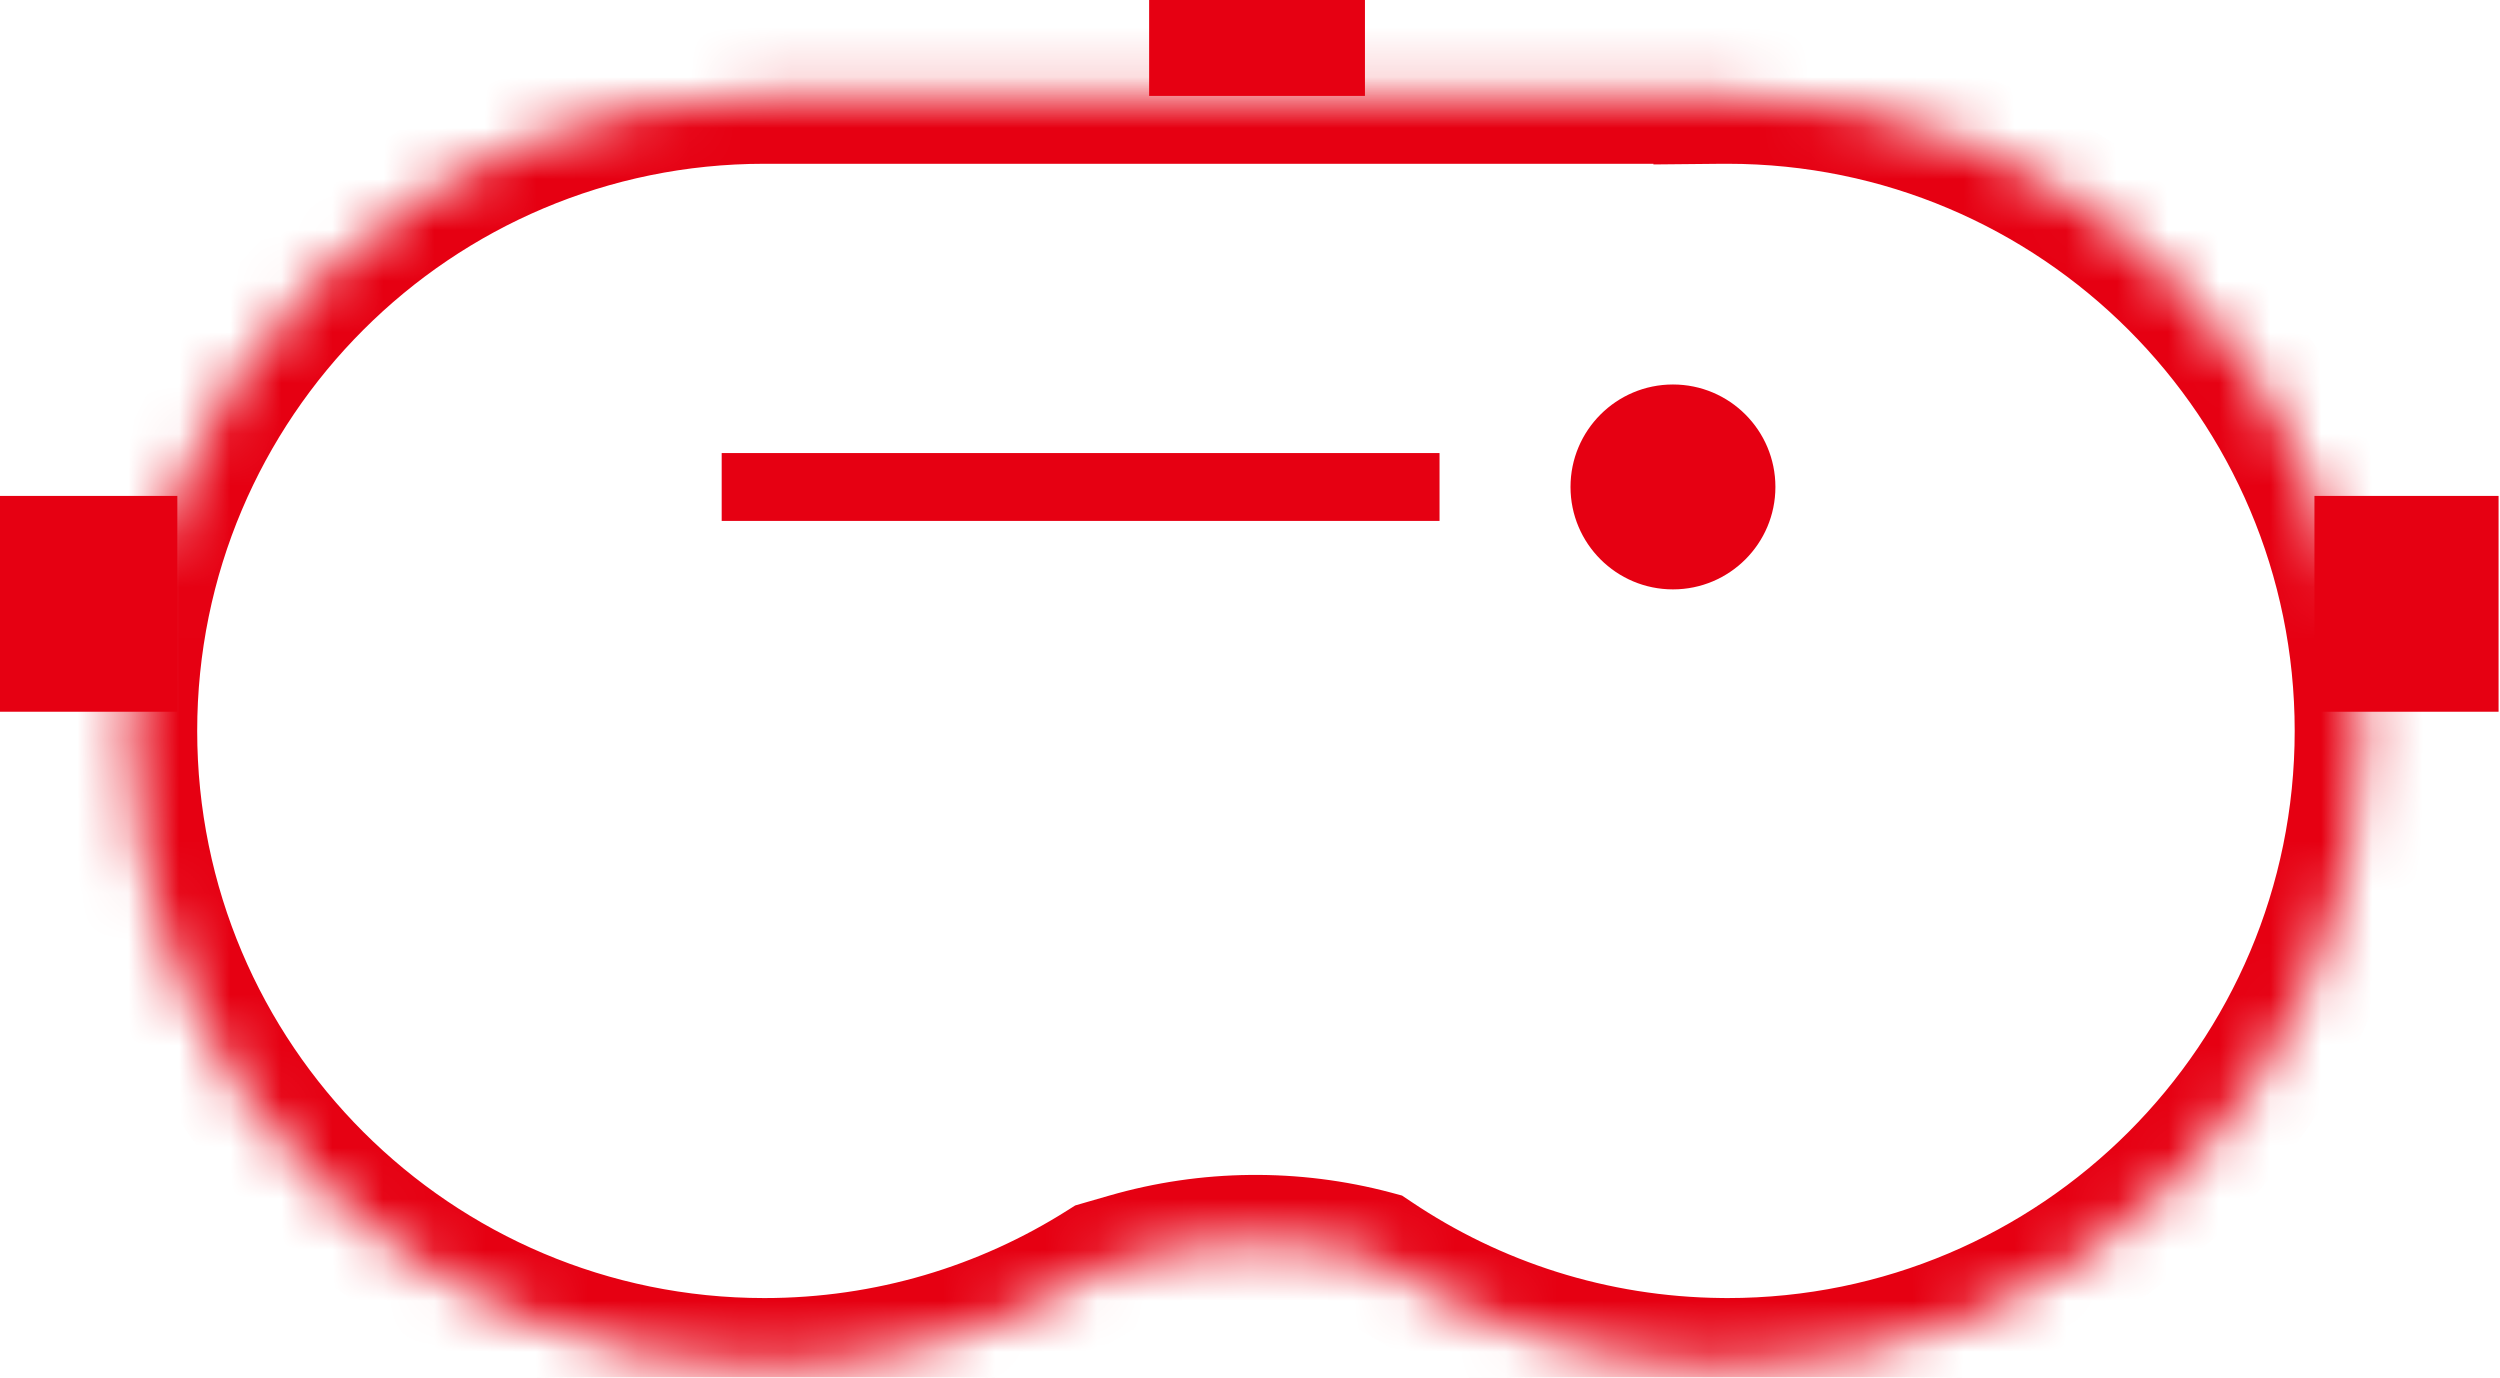
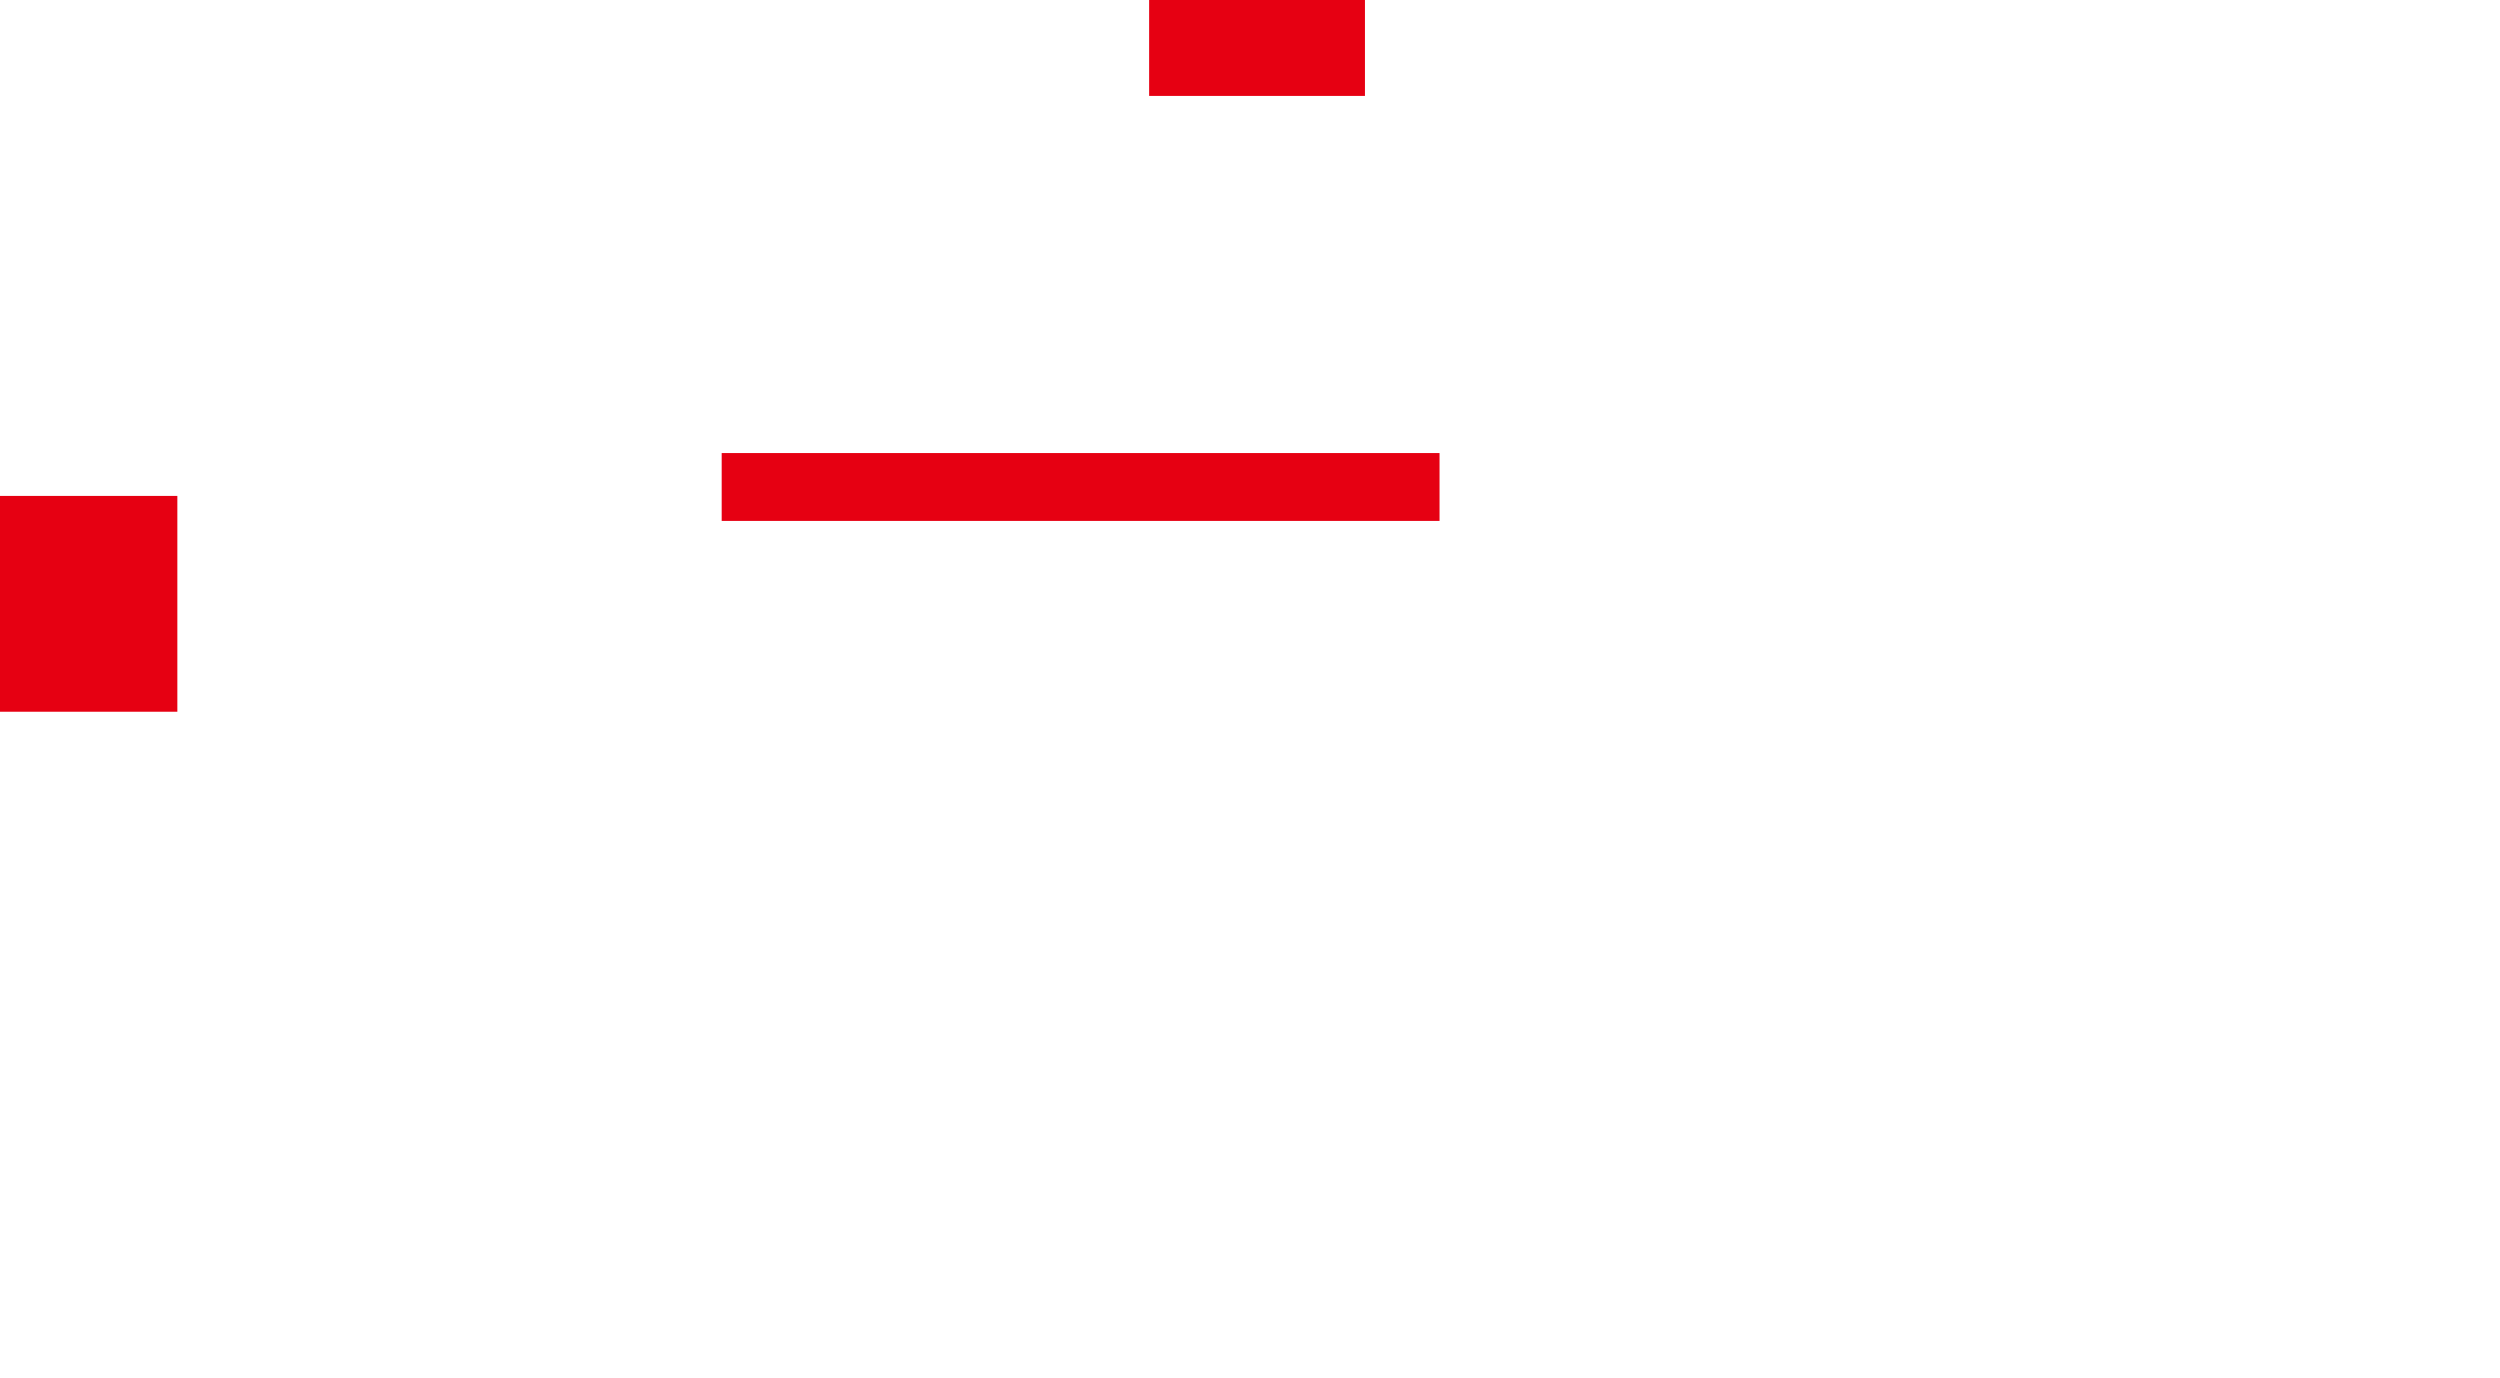
<svg xmlns="http://www.w3.org/2000/svg" width="49" height="27" viewBox="0 0 49 27" fill="none">
  <mask id="path-1-inside-1_827_2995" fill="white">
-     <path fill-rule="evenodd" clip-rule="evenodd" d="M26.923 24.661C25.346 24.241 23.682 24.257 22.11 24.712L21.625 24.852C19.703 26.068 17.424 26.772 14.981 26.772C14.981 26.772 14.981 26.772 14.98 26.772L14.98 26.772V26.772C8.107 26.771 2.535 21.199 2.535 14.326C2.535 7.452 8.107 1.88 14.98 1.88C14.981 1.88 14.981 1.88 14.981 1.88H33.738V1.88C33.779 1.88 33.819 1.88 33.86 1.88C40.734 1.88 46.306 7.452 46.306 14.326C46.306 21.199 40.734 26.772 33.86 26.772C33.819 26.772 33.779 26.771 33.738 26.771V26.772L33.736 26.771C31.215 26.747 28.873 25.972 26.923 24.661Z" />
+     <path fill-rule="evenodd" clip-rule="evenodd" d="M26.923 24.661L21.625 24.852C19.703 26.068 17.424 26.772 14.981 26.772C14.981 26.772 14.981 26.772 14.98 26.772L14.98 26.772V26.772C8.107 26.771 2.535 21.199 2.535 14.326C2.535 7.452 8.107 1.88 14.98 1.88C14.981 1.88 14.981 1.88 14.981 1.88H33.738V1.88C33.779 1.88 33.819 1.88 33.86 1.88C40.734 1.88 46.306 7.452 46.306 14.326C46.306 21.199 40.734 26.772 33.86 26.772C33.819 26.772 33.779 26.771 33.738 26.771V26.772L33.736 26.771C31.215 26.747 28.873 25.972 26.923 24.661Z" />
  </mask>
-   <path d="M26.923 24.661L27.665 23.557L27.48 23.433L27.265 23.375L26.923 24.661ZM22.11 24.712L22.479 25.989L22.479 25.989L22.11 24.712ZM21.625 24.852L21.256 23.574L21.074 23.627L20.914 23.728L21.625 24.852ZM14.98 26.772V25.442H14.792L14.611 25.494L14.98 26.772ZM14.98 26.772H13.65V28.541L15.35 28.049L14.98 26.772ZM14.98 26.772H16.311V25.442L14.98 25.442L14.98 26.772ZM14.98 1.88L14.98 0.55L14.98 0.55L14.98 1.88ZM33.738 1.88H35.068V0.55H33.738V1.88ZM33.738 1.88H32.408V3.223L33.751 3.21L33.738 1.88ZM33.738 26.771L33.751 25.441L32.408 25.428V26.771H33.738ZM33.738 26.772L33.344 28.042L35.068 28.577V26.772H33.738ZM33.736 26.771L34.131 25.501L33.944 25.443L33.749 25.441L33.736 26.771ZM27.265 23.375C25.455 22.894 23.545 22.913 21.741 23.434L22.479 25.989C23.819 25.602 25.237 25.588 26.581 25.946L27.265 23.375ZM21.741 23.434L21.256 23.574L21.994 26.13L22.479 25.989L21.741 23.434ZM20.914 23.728C19.198 24.813 17.165 25.442 14.981 25.442V28.102C17.683 28.102 20.207 27.322 22.336 25.976L20.914 23.728ZM14.981 25.442C14.981 25.442 14.981 25.442 14.981 25.442C14.981 25.442 14.981 25.442 14.981 25.442C14.981 25.442 14.981 25.442 14.981 25.442C14.981 25.442 14.981 25.442 14.981 25.442C14.981 25.442 14.981 25.442 14.981 25.442C14.981 25.442 14.981 25.442 14.981 25.442C14.981 25.442 14.981 25.442 14.981 25.442C14.981 25.442 14.981 25.442 14.981 25.442C14.981 25.442 14.981 25.442 14.981 25.442C14.981 25.442 14.981 25.442 14.981 25.442C14.981 25.442 14.981 25.442 14.981 25.442C14.981 25.442 14.981 25.442 14.981 25.442C14.981 25.442 14.981 25.442 14.981 25.442C14.981 25.442 14.981 25.442 14.981 25.442C14.981 25.442 14.981 25.442 14.981 25.442C14.981 25.442 14.981 25.442 14.981 25.442C14.981 25.442 14.981 25.442 14.981 25.442C14.981 25.442 14.981 25.442 14.981 25.442C14.981 25.442 14.981 25.442 14.981 25.442C14.981 25.442 14.981 25.442 14.981 25.442C14.981 25.442 14.981 25.442 14.981 25.442C14.981 25.442 14.981 25.442 14.981 25.442C14.981 25.442 14.981 25.442 14.981 25.442C14.981 25.442 14.981 25.442 14.981 25.442C14.981 25.442 14.981 25.442 14.981 25.442C14.981 25.442 14.981 25.442 14.981 25.442C14.981 25.442 14.981 25.442 14.981 25.442C14.981 25.442 14.981 25.442 14.981 25.442C14.981 25.442 14.981 25.442 14.981 25.442C14.981 25.442 14.981 25.442 14.981 25.442C14.981 25.442 14.981 25.442 14.981 25.442C14.981 25.442 14.981 25.442 14.981 25.442C14.981 25.442 14.981 25.442 14.981 25.442C14.981 25.442 14.981 25.442 14.981 25.442C14.981 25.442 14.981 25.442 14.981 25.442C14.981 25.442 14.981 25.442 14.981 25.442C14.981 25.442 14.981 25.442 14.981 25.442C14.981 25.442 14.981 25.442 14.981 25.442C14.981 25.442 14.981 25.442 14.981 25.442C14.981 25.442 14.981 25.442 14.981 25.442C14.981 25.442 14.981 25.442 14.981 25.442C14.981 25.442 14.981 25.442 14.981 25.442C14.981 25.442 14.981 25.442 14.981 25.442C14.981 25.442 14.981 25.442 14.981 25.442C14.981 25.442 14.981 25.442 14.981 25.442C14.981 25.442 14.981 25.442 14.981 25.442C14.981 25.442 14.981 25.442 14.981 25.442C14.981 25.442 14.981 25.442 14.981 25.442C14.981 25.442 14.981 25.442 14.981 25.442C14.981 25.442 14.981 25.442 14.981 25.442C14.981 25.442 14.981 25.442 14.981 25.442C14.981 25.442 14.981 25.442 14.981 25.442C14.981 25.442 14.981 25.442 14.981 25.442C14.981 25.442 14.981 25.442 14.981 25.442C14.981 25.442 14.981 25.442 14.981 25.442C14.981 25.442 14.981 25.442 14.981 25.442C14.981 25.442 14.981 25.442 14.981 25.442C14.981 25.442 14.981 25.442 14.981 25.442C14.981 25.442 14.981 25.442 14.981 25.442C14.981 25.442 14.981 25.442 14.981 25.442C14.981 25.442 14.981 25.442 14.981 25.442C14.981 25.442 14.981 25.442 14.981 25.442C14.981 25.442 14.981 25.442 14.981 25.442C14.981 25.442 14.981 25.442 14.981 25.442C14.981 25.442 14.981 25.442 14.981 25.442C14.981 25.442 14.981 25.442 14.981 25.442C14.981 25.442 14.981 25.442 14.981 25.442C14.981 25.442 14.981 25.442 14.981 25.442C14.981 25.442 14.981 25.442 14.981 25.442C14.981 25.442 14.981 25.442 14.981 25.442C14.981 25.442 14.981 25.442 14.981 25.442C14.981 25.442 14.981 25.442 14.981 25.442C14.981 25.442 14.981 25.442 14.981 25.442C14.981 25.442 14.981 25.442 14.981 25.442C14.981 25.442 14.981 25.442 14.981 25.442C14.981 25.442 14.981 25.442 14.981 25.442C14.981 25.442 14.981 25.442 14.981 25.442C14.981 25.442 14.981 25.442 14.981 25.442C14.981 25.442 14.981 25.442 14.981 25.442C14.981 25.442 14.981 25.442 14.981 25.442C14.981 25.442 14.981 25.442 14.981 25.442C14.981 25.442 14.981 25.442 14.981 25.442C14.981 25.442 14.981 25.442 14.981 25.442C14.981 25.442 14.981 25.442 14.981 25.442C14.981 25.442 14.981 25.442 14.981 25.442C14.981 25.442 14.981 25.442 14.981 25.442C14.981 25.442 14.981 25.442 14.981 25.442C14.981 25.442 14.981 25.442 14.981 25.442C14.981 25.442 14.981 25.442 14.981 25.442C14.981 25.442 14.981 25.442 14.981 25.442C14.981 25.442 14.981 25.442 14.981 25.442C14.981 25.442 14.981 25.442 14.981 25.442C14.981 25.442 14.981 25.442 14.981 25.442C14.981 25.442 14.981 25.442 14.981 25.442C14.981 25.442 14.981 25.442 14.981 25.442C14.981 25.442 14.981 25.442 14.981 25.442C14.981 25.442 14.981 25.442 14.981 25.442C14.981 25.442 14.981 25.442 14.981 25.442C14.981 25.442 14.981 25.442 14.981 25.442C14.981 25.442 14.981 25.442 14.981 25.442C14.981 25.442 14.981 25.442 14.981 25.442C14.981 25.442 14.981 25.442 14.981 25.442C14.981 25.442 14.981 25.442 14.981 25.442C14.981 25.442 14.981 25.442 14.981 25.442C14.981 25.442 14.981 25.442 14.981 25.442C14.981 25.442 14.981 25.442 14.981 25.442C14.981 25.442 14.981 25.442 14.981 25.442C14.981 25.442 14.981 25.442 14.981 25.442C14.981 25.442 14.981 25.442 14.981 25.442C14.981 25.442 14.981 25.442 14.981 25.442C14.981 25.442 14.981 25.442 14.981 25.442C14.981 25.442 14.981 25.442 14.981 25.442C14.981 25.442 14.981 25.442 14.981 25.442C14.981 25.442 14.981 25.442 14.981 25.442C14.981 25.442 14.981 25.442 14.981 25.442C14.981 25.442 14.981 25.442 14.981 25.442C14.981 25.442 14.981 25.442 14.981 25.442C14.981 25.442 14.981 25.442 14.981 25.442C14.981 25.442 14.981 25.442 14.981 25.442C14.981 25.442 14.981 25.442 14.981 25.442C14.981 25.442 14.981 25.442 14.981 25.442C14.981 25.442 14.981 25.442 14.981 25.442C14.981 25.442 14.981 25.442 14.981 25.442C14.981 25.442 14.981 25.442 14.981 25.442C14.981 25.442 14.981 25.442 14.981 25.442C14.981 25.442 14.981 25.442 14.981 25.442C14.981 25.442 14.981 25.442 14.981 25.442C14.981 25.442 14.981 25.442 14.981 25.442C14.981 25.442 14.981 25.442 14.981 25.442C14.981 25.442 14.981 25.442 14.981 25.442C14.981 25.442 14.981 25.442 14.981 25.442C14.981 25.442 14.981 25.442 14.981 25.442C14.981 25.442 14.981 25.442 14.981 25.442C14.981 25.442 14.981 25.442 14.981 25.442C14.981 25.442 14.981 25.442 14.981 25.442C14.981 25.442 14.981 25.442 14.981 25.442C14.981 25.442 14.981 25.442 14.981 25.442C14.981 25.442 14.981 25.442 14.981 25.442C14.981 25.442 14.981 25.442 14.981 25.442C14.981 25.442 14.981 25.442 14.981 25.442C14.981 25.442 14.981 25.442 14.981 25.442C14.981 25.442 14.981 25.442 14.981 25.442C14.981 25.442 14.981 25.442 14.981 25.442C14.981 25.442 14.981 25.442 14.981 25.442C14.981 25.442 14.981 25.442 14.981 25.442C14.981 25.442 14.981 25.442 14.981 25.442C14.981 25.442 14.981 25.442 14.981 25.442C14.981 25.442 14.981 25.442 14.981 25.442C14.981 25.442 14.981 25.442 14.981 25.442C14.981 25.442 14.981 25.442 14.981 25.442C14.981 25.442 14.981 25.442 14.981 25.442C14.981 25.442 14.981 25.442 14.981 25.442C14.981 25.442 14.981 25.442 14.981 25.442C14.981 25.442 14.981 25.442 14.981 25.442C14.981 25.442 14.981 25.442 14.981 25.442C14.981 25.442 14.981 25.442 14.981 25.442C14.981 25.442 14.981 25.442 14.981 25.442C14.981 25.442 14.981 25.442 14.981 25.442C14.981 25.442 14.981 25.442 14.981 25.442C14.981 25.442 14.981 25.442 14.981 25.442C14.981 25.442 14.981 25.442 14.981 25.442C14.981 25.442 14.981 25.442 14.981 25.442C14.981 25.442 14.981 25.442 14.981 25.442C14.981 25.442 14.981 25.442 14.981 25.442C14.981 25.442 14.981 25.442 14.981 25.442C14.981 25.442 14.981 25.442 14.981 25.442C14.981 25.442 14.981 25.442 14.981 25.442C14.981 25.442 14.981 25.442 14.981 25.442C14.981 25.442 14.981 25.442 14.981 25.442C14.981 25.442 14.981 25.442 14.981 25.442C14.981 25.442 14.981 25.442 14.981 25.442C14.981 25.442 14.981 25.442 14.981 25.442C14.981 25.442 14.981 25.442 14.981 25.442C14.981 25.442 14.981 25.442 14.981 25.442C14.981 25.442 14.981 25.442 14.981 25.442C14.981 25.442 14.981 25.442 14.981 25.442C14.981 25.442 14.981 25.442 14.981 25.442C14.981 25.442 14.981 25.442 14.981 25.442C14.981 25.442 14.981 25.442 14.981 25.442C14.981 25.442 14.981 25.442 14.981 25.442C14.981 25.442 14.981 25.442 14.981 25.442C14.981 25.442 14.981 25.442 14.981 25.442C14.981 25.442 14.981 25.442 14.981 25.442C14.981 25.442 14.981 25.442 14.981 25.442C14.981 25.442 14.981 25.442 14.981 25.442C14.981 25.442 14.981 25.442 14.981 25.442C14.981 25.442 14.981 25.442 14.981 25.442C14.981 25.442 14.981 25.442 14.981 25.442C14.981 25.442 14.981 25.442 14.981 25.442C14.981 25.442 14.981 25.442 14.981 25.442C14.981 25.442 14.981 25.442 14.981 25.442C14.981 25.442 14.981 25.442 14.981 25.442C14.981 25.442 14.981 25.442 14.981 25.442C14.981 25.442 14.981 25.442 14.981 25.442C14.981 25.442 14.981 25.442 14.981 25.442C14.981 25.442 14.981 25.442 14.981 25.442C14.981 25.442 14.981 25.442 14.981 25.442C14.981 25.442 14.981 25.442 14.981 25.442C14.981 25.442 14.981 25.442 14.981 25.442C14.981 25.442 14.981 25.442 14.981 25.442C14.981 25.442 14.981 25.442 14.981 25.442C14.981 25.442 14.981 25.442 14.981 25.442C14.981 25.442 14.981 25.442 14.981 25.442C14.981 25.442 14.981 25.442 14.981 25.442C14.981 25.442 14.981 25.442 14.981 25.442C14.981 25.442 14.981 25.442 14.981 25.442C14.981 25.442 14.981 25.442 14.981 25.442C14.981 25.442 14.981 25.442 14.981 25.442C14.981 25.442 14.981 25.442 14.981 25.442C14.981 25.442 14.981 25.442 14.981 25.442C14.981 25.442 14.981 25.442 14.981 25.442C14.981 25.442 14.981 25.442 14.981 25.442C14.981 25.442 14.981 25.442 14.981 25.442C14.981 25.442 14.981 25.442 14.981 25.442C14.981 25.442 14.981 25.442 14.981 25.442C14.981 25.442 14.981 25.442 14.981 25.442C14.981 25.442 14.981 25.442 14.981 25.442C14.981 25.442 14.981 25.442 14.981 25.442C14.981 25.442 14.981 25.442 14.981 25.442C14.981 25.442 14.981 25.442 14.981 25.442C14.981 25.442 14.981 25.442 14.981 25.442C14.981 25.442 14.981 25.442 14.981 25.442C14.981 25.442 14.981 25.442 14.981 25.442C14.981 25.442 14.981 25.442 14.981 25.442C14.981 25.442 14.981 25.442 14.981 25.442C14.981 25.442 14.981 25.442 14.981 25.442C14.981 25.442 14.981 25.442 14.981 25.442C14.981 25.442 14.981 25.442 14.981 25.442C14.981 25.442 14.981 25.442 14.981 25.442C14.981 25.442 14.981 25.442 14.981 25.442C14.981 25.442 14.981 25.442 14.981 25.442C14.981 25.442 14.981 25.442 14.981 25.442C14.981 25.442 14.981 25.442 14.981 25.442C14.981 25.442 14.981 25.442 14.981 25.442C14.981 25.442 14.981 25.442 14.981 25.442C14.981 25.442 14.981 25.442 14.981 25.442C14.981 25.442 14.981 25.442 14.981 25.442C14.981 25.442 14.981 25.442 14.981 25.442C14.981 25.442 14.981 25.442 14.981 25.442C14.981 25.442 14.981 25.442 14.981 25.442C14.981 25.442 14.981 25.442 14.981 25.442C14.981 25.442 14.981 25.442 14.981 25.442C14.981 25.442 14.981 25.442 14.981 25.442C14.981 25.442 14.981 25.442 14.981 25.442C14.981 25.442 14.981 25.442 14.981 25.442C14.981 25.442 14.981 25.442 14.981 25.442C14.981 25.442 14.981 25.442 14.981 25.442C14.981 25.442 14.981 25.442 14.981 25.442C14.981 25.442 14.981 25.442 14.981 25.442C14.981 25.442 14.981 25.442 14.981 25.442C14.981 25.442 14.981 25.442 14.981 25.442C14.981 25.442 14.981 25.442 14.981 25.442C14.981 25.442 14.981 25.442 14.981 25.442C14.981 25.442 14.981 25.442 14.981 25.442C14.981 25.442 14.981 25.442 14.981 25.442C14.981 25.442 14.981 25.442 14.981 25.442C14.981 25.442 14.981 25.442 14.981 25.442C14.981 25.442 14.981 25.442 14.981 25.442C14.981 25.442 14.981 25.442 14.981 25.442C14.981 25.442 14.981 25.442 14.981 25.442C14.981 25.442 14.981 25.442 14.981 25.442C14.981 25.442 14.981 25.442 14.981 25.442C14.981 25.442 14.981 25.442 14.981 25.442C14.981 25.442 14.981 25.442 14.981 25.442C14.981 25.442 14.981 25.442 14.981 25.442C14.981 25.442 14.981 25.442 14.981 25.442C14.981 25.442 14.981 25.442 14.981 25.442C14.981 25.442 14.981 25.442 14.981 25.442C14.981 25.442 14.981 25.442 14.981 25.442C14.981 25.442 14.981 25.442 14.981 25.442C14.981 25.442 14.981 25.442 14.981 25.442C14.981 25.442 14.981 25.442 14.981 25.442C14.981 25.442 14.981 25.442 14.981 25.442C14.981 25.442 14.981 25.442 14.981 25.442C14.981 25.442 14.981 25.442 14.981 25.442C14.981 25.442 14.981 25.442 14.981 25.442C14.981 25.442 14.981 25.442 14.981 25.442C14.981 25.442 14.981 25.442 14.981 25.442C14.981 25.442 14.981 25.442 14.981 25.442C14.981 25.442 14.981 25.442 14.981 25.442C14.981 25.442 14.981 25.442 14.981 25.442C14.981 25.442 14.981 25.442 14.981 25.442C14.981 25.442 14.981 25.442 14.981 25.442C14.981 25.442 14.981 25.442 14.981 25.442C14.981 25.442 14.981 25.442 14.981 25.442C14.981 25.442 14.981 25.442 14.981 25.442C14.981 25.442 14.981 25.442 14.981 25.442C14.981 25.442 14.981 25.442 14.981 25.442C14.981 25.442 14.981 25.442 14.981 25.442C14.981 25.442 14.981 25.442 14.981 25.442C14.981 25.442 14.981 25.442 14.981 25.442C14.981 25.442 14.981 25.442 14.981 25.442C14.981 25.442 14.981 25.442 14.981 25.442C14.981 25.442 14.981 25.442 14.981 25.442C14.981 25.442 14.981 25.442 14.981 25.442C14.981 25.442 14.981 25.442 14.981 25.442C14.981 25.442 14.981 25.442 14.981 25.442C14.981 25.442 14.981 25.442 14.981 25.442C14.981 25.442 14.981 25.442 14.981 25.442C14.981 25.442 14.981 25.442 14.981 25.442C14.981 25.442 14.981 25.442 14.981 25.442C14.981 25.442 14.981 25.442 14.981 25.442C14.981 25.442 14.981 25.442 14.981 25.442C14.981 25.442 14.981 25.442 14.981 25.442C14.981 25.442 14.981 25.442 14.981 25.442C14.981 25.442 14.981 25.442 14.981 25.442C14.981 25.442 14.981 25.442 14.981 25.442C14.981 25.442 14.981 25.442 14.981 25.442C14.981 25.442 14.981 25.442 14.981 25.442C14.981 25.442 14.981 25.442 14.981 25.442C14.981 25.442 14.981 25.442 14.981 25.442C14.981 25.442 14.981 25.442 14.981 25.442C14.981 25.442 14.981 25.442 14.981 25.442C14.981 25.442 14.981 25.442 14.981 25.442C14.981 25.442 14.981 25.442 14.981 25.442C14.981 25.442 14.981 25.442 14.981 25.442C14.981 25.442 14.981 25.442 14.981 25.442C14.981 25.442 14.981 25.442 14.981 25.442C14.981 25.442 14.981 25.442 14.981 25.442C14.981 25.442 14.981 25.442 14.981 25.442C14.981 25.442 14.981 25.442 14.981 25.442C14.981 25.442 14.981 25.442 14.981 25.442C14.981 25.442 14.981 25.442 14.981 25.442C14.981 25.442 14.981 25.442 14.981 25.442C14.981 25.442 14.981 25.442 14.981 25.442C14.981 25.442 14.981 25.442 14.981 25.442C14.981 25.442 14.981 25.442 14.981 25.442C14.981 25.442 14.981 25.442 14.981 25.442C14.981 25.442 14.981 25.442 14.981 25.442C14.981 25.442 14.981 25.442 14.981 25.442C14.981 25.442 14.981 25.442 14.981 25.442C14.981 25.442 14.981 25.442 14.981 25.442C14.981 25.442 14.981 25.442 14.981 25.442C14.981 25.442 14.981 25.442 14.981 25.442C14.981 25.442 14.981 25.442 14.981 25.442C14.981 25.442 14.981 25.442 14.981 25.442C14.981 25.442 14.981 25.442 14.981 25.442C14.981 25.442 14.981 25.442 14.981 25.442C14.981 25.442 14.981 25.442 14.981 25.442C14.981 25.442 14.981 25.442 14.981 25.442C14.981 25.442 14.981 25.442 14.981 25.442C14.981 25.442 14.981 25.442 14.981 25.442C14.981 25.442 14.981 25.442 14.981 25.442C14.981 25.442 14.981 25.442 14.981 25.442C14.981 25.442 14.981 25.442 14.981 25.442C14.981 25.442 14.981 25.442 14.981 25.442C14.981 25.442 14.981 25.442 14.981 25.442C14.981 25.442 14.981 25.442 14.981 25.442C14.981 25.442 14.981 25.442 14.981 25.442C14.981 25.442 14.981 25.442 14.981 25.442C14.981 25.442 14.981 25.442 14.981 25.442C14.981 25.442 14.981 25.442 14.981 25.442C14.981 25.442 14.981 25.442 14.981 25.442C14.981 25.442 14.981 25.442 14.981 25.442C14.981 25.442 14.981 25.442 14.981 25.442C14.981 25.442 14.981 25.442 14.981 25.442C14.981 25.442 14.981 25.442 14.981 25.442C14.981 25.442 14.981 25.442 14.981 25.442C14.981 25.442 14.981 25.442 14.981 25.442C14.981 25.442 14.981 25.442 14.981 25.442C14.981 25.442 14.981 25.442 14.981 25.442C14.981 25.442 14.981 25.442 14.981 25.442C14.981 25.442 14.981 25.442 14.981 25.442C14.981 25.442 14.981 25.442 14.981 25.442C14.981 25.442 14.981 25.442 14.981 25.442C14.981 25.442 14.981 25.442 14.981 25.442C14.981 25.442 14.981 25.442 14.981 25.442C14.981 25.442 14.981 25.442 14.981 25.442C14.981 25.442 14.981 25.442 14.981 25.442C14.981 25.442 14.981 25.442 14.981 25.442C14.981 25.442 14.981 25.442 14.981 25.442C14.981 25.442 14.981 25.442 14.981 25.442C14.981 25.442 14.981 25.442 14.981 25.442C14.981 25.442 14.981 25.442 14.981 25.442C14.981 25.442 14.981 25.442 14.981 25.442C14.981 25.442 14.981 25.442 14.981 25.442C14.981 25.442 14.981 25.442 14.981 25.442C14.981 25.442 14.981 25.442 14.981 25.442C14.981 25.442 14.981 25.442 14.981 25.442C14.981 25.442 14.981 25.442 14.981 25.442C14.981 25.442 14.981 25.442 14.981 25.442C14.981 25.442 14.981 25.442 14.981 25.442C14.981 25.442 14.981 25.442 14.981 25.442C14.981 25.442 14.981 25.442 14.981 25.442C14.981 25.442 14.981 25.442 14.981 25.442C14.981 25.442 14.981 25.442 14.981 25.442C14.981 25.442 14.981 25.442 14.981 25.442C14.981 25.442 14.981 25.442 14.981 25.442C14.981 25.442 14.981 25.442 14.981 25.442C14.981 25.442 14.981 25.442 14.981 25.442C14.981 25.442 14.981 25.442 14.981 25.442C14.981 25.442 14.981 25.442 14.981 25.442C14.981 25.442 14.981 25.442 14.981 25.442C14.981 25.442 14.981 25.442 14.981 25.442C14.981 25.442 14.981 25.442 14.981 25.442C14.981 25.442 14.981 25.442 14.981 25.442C14.981 25.442 14.981 25.442 14.981 25.442C14.981 25.442 14.981 25.442 14.981 25.442C14.981 25.442 14.981 25.442 14.981 25.442C14.981 25.442 14.981 25.442 14.981 25.442C14.981 25.442 14.981 25.442 14.981 25.442C14.981 25.442 14.981 25.442 14.981 25.442C14.981 25.442 14.981 25.442 14.981 25.442C14.981 25.442 14.981 25.442 14.981 25.442C14.981 25.442 14.981 25.442 14.981 25.442C14.981 25.442 14.981 25.442 14.981 25.442C14.981 25.442 14.981 25.442 14.981 25.442C14.981 25.442 14.981 25.442 14.981 25.442C14.981 25.442 14.981 25.442 14.981 25.442C14.981 25.442 14.981 25.442 14.981 25.442C14.981 25.442 14.981 25.442 14.981 25.442C14.981 25.442 14.981 25.442 14.981 25.442C14.981 25.442 14.981 25.442 14.981 25.442C14.981 25.442 14.981 25.442 14.981 25.442C14.981 25.442 14.981 25.442 14.981 25.442C14.981 25.442 14.981 25.442 14.981 25.442C14.981 25.442 14.981 25.442 14.981 25.442C14.981 25.442 14.981 25.442 14.981 25.442C14.981 25.442 14.981 25.442 14.981 25.442C14.981 25.442 14.981 25.442 14.981 25.442C14.981 25.442 14.981 25.442 14.981 25.442C14.981 25.442 14.981 25.442 14.981 25.442C14.981 25.442 14.981 25.442 14.981 25.442C14.981 25.442 14.981 25.442 14.981 25.442C14.981 25.442 14.981 25.442 14.981 25.442C14.981 25.442 14.981 25.442 14.981 25.442C14.981 25.442 14.981 25.442 14.981 25.442C14.981 25.442 14.981 25.442 14.981 25.442C14.981 25.442 14.981 25.442 14.981 25.442C14.981 25.442 14.981 25.442 14.981 25.442C14.981 25.442 14.981 25.442 14.981 25.442C14.981 25.442 14.981 25.442 14.981 25.442C14.981 25.442 14.981 25.442 14.981 25.442C14.981 25.442 14.981 25.442 14.981 25.442C14.981 25.442 14.981 25.442 14.981 25.442C14.981 25.442 14.981 25.442 14.981 25.442C14.981 25.442 14.981 25.442 14.981 25.442C14.981 25.442 14.981 25.442 14.981 25.442C14.981 25.442 14.981 25.442 14.981 25.442C14.981 25.442 14.981 25.442 14.981 25.442C14.981 25.442 14.981 25.442 14.981 25.442C14.981 25.442 14.981 25.442 14.981 25.442C14.981 25.442 14.981 25.442 14.981 25.442C14.981 25.442 14.981 25.442 14.981 25.442C14.981 25.442 14.981 25.442 14.981 25.442C14.981 25.442 14.981 25.442 14.981 25.442C14.981 25.442 14.981 25.442 14.981 25.442C14.981 25.442 14.981 25.442 14.981 25.442C14.981 25.442 14.981 25.442 14.981 25.442C14.981 25.442 14.981 25.442 14.981 25.442C14.981 25.442 14.981 25.442 14.981 25.442C14.981 25.442 14.981 25.442 14.981 25.442C14.981 25.442 14.981 25.442 14.981 25.442C14.981 25.442 14.981 25.442 14.981 25.442C14.981 25.442 14.981 25.442 14.981 25.442C14.981 25.442 14.981 25.442 14.981 25.442C14.981 25.442 14.981 25.442 14.981 25.442C14.981 25.442 14.981 25.442 14.981 25.442C14.981 25.442 14.981 25.442 14.981 25.442C14.981 25.442 14.981 25.442 14.981 25.442C14.981 25.442 14.981 25.442 14.981 25.442C14.981 25.442 14.981 25.442 14.981 25.442C14.981 25.442 14.981 25.442 14.981 25.442C14.981 25.442 14.981 25.442 14.981 25.442C14.981 25.442 14.981 25.442 14.981 25.442C14.981 25.442 14.981 25.442 14.981 25.442C14.981 25.442 14.981 25.442 14.981 25.442C14.981 25.442 14.981 25.442 14.981 25.442C14.981 25.442 14.981 25.442 14.981 25.442C14.981 25.442 14.981 25.442 14.981 25.442C14.981 25.442 14.981 25.442 14.981 25.442C14.981 25.442 14.981 25.442 14.981 25.442C14.981 25.442 14.981 25.442 14.981 25.442C14.981 25.442 14.981 25.442 14.981 25.442C14.981 25.442 14.981 25.442 14.981 25.442C14.981 25.442 14.981 25.442 14.981 25.442C14.981 25.442 14.981 25.442 14.981 25.442C14.981 25.442 14.981 25.442 14.981 25.442C14.981 25.442 14.981 25.442 14.981 25.442C14.981 25.442 14.981 25.442 14.981 25.442C14.981 25.442 14.981 25.442 14.981 25.442C14.981 25.442 14.981 25.442 14.981 25.442C14.981 25.442 14.981 25.442 14.981 25.442C14.981 25.442 14.981 25.442 14.981 25.442C14.981 25.442 14.981 25.442 14.981 25.442C14.981 25.442 14.981 25.442 14.981 25.442C14.981 25.442 14.981 25.442 14.981 25.442C14.981 25.442 14.981 25.442 14.981 25.442C14.981 25.442 14.981 25.442 14.981 25.442C14.981 25.442 14.981 25.442 14.981 25.442C14.981 25.442 14.981 25.442 14.981 25.442C14.981 25.442 14.981 25.442 14.981 25.442C14.981 25.442 14.981 25.442 14.981 25.442C14.981 25.442 14.981 25.442 14.981 25.442C14.981 25.442 14.981 25.442 14.981 25.442C14.981 25.442 14.981 25.442 14.981 25.442C14.981 25.442 14.981 25.442 14.981 25.442C14.981 25.442 14.981 25.442 14.981 25.442C14.981 25.442 14.981 25.442 14.981 25.442C14.981 25.442 14.981 25.442 14.981 25.442C14.981 25.442 14.981 25.442 14.981 25.442C14.981 25.442 14.981 25.442 14.981 25.442C14.981 25.442 14.981 25.442 14.98 25.442C14.98 25.442 14.98 25.442 14.98 25.442C14.98 25.442 14.98 25.442 14.98 25.442C14.98 25.442 14.98 25.442 14.98 25.442C14.98 25.442 14.98 25.442 14.98 25.442C14.98 25.442 14.98 25.442 14.98 25.442C14.98 25.442 14.98 25.442 14.98 25.442C14.98 25.442 14.98 25.442 14.98 25.442C14.98 25.442 14.98 25.442 14.98 25.442C14.98 25.442 14.98 25.442 14.98 25.442V28.102C14.98 28.102 14.98 28.102 14.98 28.102C14.98 28.102 14.98 28.102 14.98 28.102C14.98 28.102 14.98 28.102 14.98 28.102C14.98 28.102 14.98 28.102 14.98 28.102C14.98 28.102 14.98 28.102 14.98 28.102C14.98 28.102 14.98 28.102 14.98 28.102C14.98 28.102 14.98 28.102 14.98 28.102C14.98 28.102 14.98 28.102 14.98 28.102C14.98 28.102 14.98 28.102 14.98 28.102C14.981 28.102 14.981 28.102 14.981 28.102C14.981 28.102 14.981 28.102 14.981 28.102C14.981 28.102 14.981 28.102 14.981 28.102C14.981 28.102 14.981 28.102 14.981 28.102C14.981 28.102 14.981 28.102 14.981 28.102C14.981 28.102 14.981 28.102 14.981 28.102C14.981 28.102 14.981 28.102 14.981 28.102C14.981 28.102 14.981 28.102 14.981 28.102C14.981 28.102 14.981 28.102 14.981 28.102C14.981 28.102 14.981 28.102 14.981 28.102C14.981 28.102 14.981 28.102 14.981 28.102C14.981 28.102 14.981 28.102 14.981 28.102C14.981 28.102 14.981 28.102 14.981 28.102C14.981 28.102 14.981 28.102 14.981 28.102C14.981 28.102 14.981 28.102 14.981 28.102C14.981 28.102 14.981 28.102 14.981 28.102C14.981 28.102 14.981 28.102 14.981 28.102C14.981 28.102 14.981 28.102 14.981 28.102C14.981 28.102 14.981 28.102 14.981 28.102C14.981 28.102 14.981 28.102 14.981 28.102C14.981 28.102 14.981 28.102 14.981 28.102C14.981 28.102 14.981 28.102 14.981 28.102C14.981 28.102 14.981 28.102 14.981 28.102C14.981 28.102 14.981 28.102 14.981 28.102C14.981 28.102 14.981 28.102 14.981 28.102C14.981 28.102 14.981 28.102 14.981 28.102C14.981 28.102 14.981 28.102 14.981 28.102C14.981 28.102 14.981 28.102 14.981 28.102C14.981 28.102 14.981 28.102 14.981 28.102C14.981 28.102 14.981 28.102 14.981 28.102C14.981 28.102 14.981 28.102 14.981 28.102C14.981 28.102 14.981 28.102 14.981 28.102C14.981 28.102 14.981 28.102 14.981 28.102C14.981 28.102 14.981 28.102 14.981 28.102C14.981 28.102 14.981 28.102 14.981 28.102C14.981 28.102 14.981 28.102 14.981 28.102C14.981 28.102 14.981 28.102 14.981 28.102C14.981 28.102 14.981 28.102 14.981 28.102C14.981 28.102 14.981 28.102 14.981 28.102C14.981 28.102 14.981 28.102 14.981 28.102C14.981 28.102 14.981 28.102 14.981 28.102C14.981 28.102 14.981 28.102 14.981 28.102C14.981 28.102 14.981 28.102 14.981 28.102C14.981 28.102 14.981 28.102 14.981 28.102C14.981 28.102 14.981 28.102 14.981 28.102C14.981 28.102 14.981 28.102 14.981 28.102C14.981 28.102 14.981 28.102 14.981 28.102C14.981 28.102 14.981 28.102 14.981 28.102C14.981 28.102 14.981 28.102 14.981 28.102C14.981 28.102 14.981 28.102 14.981 28.102C14.981 28.102 14.981 28.102 14.981 28.102C14.981 28.102 14.981 28.102 14.981 28.102C14.981 28.102 14.981 28.102 14.981 28.102C14.981 28.102 14.981 28.102 14.981 28.102C14.981 28.102 14.981 28.102 14.981 28.102C14.981 28.102 14.981 28.102 14.981 28.102C14.981 28.102 14.981 28.102 14.981 28.102C14.981 28.102 14.981 28.102 14.981 28.102C14.981 28.102 14.981 28.102 14.981 28.102C14.981 28.102 14.981 28.102 14.981 28.102C14.981 28.102 14.981 28.102 14.981 28.102C14.981 28.102 14.981 28.102 14.981 28.102C14.981 28.102 14.981 28.102 14.981 28.102C14.981 28.102 14.981 28.102 14.981 28.102C14.981 28.102 14.981 28.102 14.981 28.102C14.981 28.102 14.981 28.102 14.981 28.102C14.981 28.102 14.981 28.102 14.981 28.102C14.981 28.102 14.981 28.102 14.981 28.102C14.981 28.102 14.981 28.102 14.981 28.102C14.981 28.102 14.981 28.102 14.981 28.102C14.981 28.102 14.981 28.102 14.981 28.102C14.981 28.102 14.981 28.102 14.981 28.102C14.981 28.102 14.981 28.102 14.981 28.102C14.981 28.102 14.981 28.102 14.981 28.102C14.981 28.102 14.981 28.102 14.981 28.102C14.981 28.102 14.981 28.102 14.981 28.102C14.981 28.102 14.981 28.102 14.981 28.102C14.981 28.102 14.981 28.102 14.981 28.102C14.981 28.102 14.981 28.102 14.981 28.102C14.981 28.102 14.981 28.102 14.981 28.102C14.981 28.102 14.981 28.102 14.981 28.102C14.981 28.102 14.981 28.102 14.981 28.102C14.981 28.102 14.981 28.102 14.981 28.102C14.981 28.102 14.981 28.102 14.981 28.102C14.981 28.102 14.981 28.102 14.981 28.102C14.981 28.102 14.981 28.102 14.981 28.102C14.981 28.102 14.981 28.102 14.981 28.102C14.981 28.102 14.981 28.102 14.981 28.102C14.981 28.102 14.981 28.102 14.981 28.102C14.981 28.102 14.981 28.102 14.981 28.102C14.981 28.102 14.981 28.102 14.981 28.102C14.981 28.102 14.981 28.102 14.981 28.102C14.981 28.102 14.981 28.102 14.981 28.102C14.981 28.102 14.981 28.102 14.981 28.102C14.981 28.102 14.981 28.102 14.981 28.102C14.981 28.102 14.981 28.102 14.981 28.102C14.981 28.102 14.981 28.102 14.981 28.102C14.981 28.102 14.981 28.102 14.981 28.102C14.981 28.102 14.981 28.102 14.981 28.102C14.981 28.102 14.981 28.102 14.981 28.102C14.981 28.102 14.981 28.102 14.981 28.102C14.981 28.102 14.981 28.102 14.981 28.102C14.981 28.102 14.981 28.102 14.981 28.102C14.981 28.102 14.981 28.102 14.981 28.102C14.981 28.102 14.981 28.102 14.981 28.102C14.981 28.102 14.981 28.102 14.981 28.102C14.981 28.102 14.981 28.102 14.981 28.102C14.981 28.102 14.981 28.102 14.981 28.102C14.981 28.102 14.981 28.102 14.981 28.102C14.981 28.102 14.981 28.102 14.981 28.102C14.981 28.102 14.981 28.102 14.981 28.102C14.981 28.102 14.981 28.102 14.981 28.102C14.981 28.102 14.981 28.102 14.981 28.102C14.981 28.102 14.981 28.102 14.981 28.102C14.981 28.102 14.981 28.102 14.981 28.102C14.981 28.102 14.981 28.102 14.981 28.102C14.981 28.102 14.981 28.102 14.981 28.102C14.981 28.102 14.981 28.102 14.981 28.102C14.981 28.102 14.981 28.102 14.981 28.102C14.981 28.102 14.981 28.102 14.981 28.102C14.981 28.102 14.981 28.102 14.981 28.102C14.981 28.102 14.981 28.102 14.981 28.102C14.981 28.102 14.981 28.102 14.981 28.102C14.981 28.102 14.981 28.102 14.981 28.102C14.981 28.102 14.981 28.102 14.981 28.102C14.981 28.102 14.981 28.102 14.981 28.102C14.981 28.102 14.981 28.102 14.981 28.102C14.981 28.102 14.981 28.102 14.981 28.102C14.981 28.102 14.981 28.102 14.981 28.102C14.981 28.102 14.981 28.102 14.981 28.102C14.981 28.102 14.981 28.102 14.981 28.102C14.981 28.102 14.981 28.102 14.981 28.102C14.981 28.102 14.981 28.102 14.981 28.102C14.981 28.102 14.981 28.102 14.981 28.102C14.981 28.102 14.981 28.102 14.981 28.102C14.981 28.102 14.981 28.102 14.981 28.102C14.981 28.102 14.981 28.102 14.981 28.102C14.981 28.102 14.981 28.102 14.981 28.102C14.981 28.102 14.981 28.102 14.981 28.102C14.981 28.102 14.981 28.102 14.981 28.102C14.981 28.102 14.981 28.102 14.981 28.102C14.981 28.102 14.981 28.102 14.981 28.102C14.981 28.102 14.981 28.102 14.981 28.102C14.981 28.102 14.981 28.102 14.981 28.102C14.981 28.102 14.981 28.102 14.981 28.102C14.981 28.102 14.981 28.102 14.981 28.102C14.981 28.102 14.981 28.102 14.981 28.102C14.981 28.102 14.981 28.102 14.981 28.102C14.981 28.102 14.981 28.102 14.981 28.102C14.981 28.102 14.981 28.102 14.981 28.102C14.981 28.102 14.981 28.102 14.981 28.102C14.981 28.102 14.981 28.102 14.981 28.102C14.981 28.102 14.981 28.102 14.981 28.102C14.981 28.102 14.981 28.102 14.981 28.102C14.981 28.102 14.981 28.102 14.981 28.102C14.981 28.102 14.981 28.102 14.981 28.102C14.981 28.102 14.981 28.102 14.981 28.102C14.981 28.102 14.981 28.102 14.981 28.102C14.981 28.102 14.981 28.102 14.981 28.102C14.981 28.102 14.981 28.102 14.981 28.102C14.981 28.102 14.981 28.102 14.981 28.102C14.981 28.102 14.981 28.102 14.981 28.102C14.981 28.102 14.981 28.102 14.981 28.102C14.981 28.102 14.981 28.102 14.981 28.102C14.981 28.102 14.981 28.102 14.981 28.102C14.981 28.102 14.981 28.102 14.981 28.102C14.981 28.102 14.981 28.102 14.981 28.102C14.981 28.102 14.981 28.102 14.981 28.102C14.981 28.102 14.981 28.102 14.981 28.102C14.981 28.102 14.981 28.102 14.981 28.102C14.981 28.102 14.981 28.102 14.981 28.102C14.981 28.102 14.981 28.102 14.981 28.102C14.981 28.102 14.981 28.102 14.981 28.102C14.981 28.102 14.981 28.102 14.981 28.102C14.981 28.102 14.981 28.102 14.981 28.102C14.981 28.102 14.981 28.102 14.981 28.102C14.981 28.102 14.981 28.102 14.981 28.102C14.981 28.102 14.981 28.102 14.981 28.102C14.981 28.102 14.981 28.102 14.981 28.102C14.981 28.102 14.981 28.102 14.981 28.102C14.981 28.102 14.981 28.102 14.981 28.102C14.981 28.102 14.981 28.102 14.981 28.102C14.981 28.102 14.981 28.102 14.981 28.102C14.981 28.102 14.981 28.102 14.981 28.102C14.981 28.102 14.981 28.102 14.981 28.102C14.981 28.102 14.981 28.102 14.981 28.102C14.981 28.102 14.981 28.102 14.981 28.102C14.981 28.102 14.981 28.102 14.981 28.102C14.981 28.102 14.981 28.102 14.981 28.102C14.981 28.102 14.981 28.102 14.981 28.102C14.981 28.102 14.981 28.102 14.981 28.102C14.981 28.102 14.981 28.102 14.981 28.102C14.981 28.102 14.981 28.102 14.981 28.102C14.981 28.102 14.981 28.102 14.981 28.102C14.981 28.102 14.981 28.102 14.981 28.102C14.981 28.102 14.981 28.102 14.981 28.102C14.981 28.102 14.981 28.102 14.981 28.102C14.981 28.102 14.981 28.102 14.981 28.102C14.981 28.102 14.981 28.102 14.981 28.102C14.981 28.102 14.981 28.102 14.981 28.102C14.981 28.102 14.981 28.102 14.981 28.102C14.981 28.102 14.981 28.102 14.981 28.102C14.981 28.102 14.981 28.102 14.981 28.102C14.981 28.102 14.981 28.102 14.981 28.102C14.981 28.102 14.981 28.102 14.981 28.102C14.981 28.102 14.981 28.102 14.981 28.102C14.981 28.102 14.981 28.102 14.981 28.102C14.981 28.102 14.981 28.102 14.981 28.102C14.981 28.102 14.981 28.102 14.981 28.102C14.981 28.102 14.981 28.102 14.981 28.102C14.981 28.102 14.981 28.102 14.981 28.102C14.981 28.102 14.981 28.102 14.981 28.102C14.981 28.102 14.981 28.102 14.981 28.102C14.981 28.102 14.981 28.102 14.981 28.102C14.981 28.102 14.981 28.102 14.981 28.102C14.981 28.102 14.981 28.102 14.981 28.102C14.981 28.102 14.981 28.102 14.981 28.102C14.981 28.102 14.981 28.102 14.981 28.102C14.981 28.102 14.981 28.102 14.981 28.102C14.981 28.102 14.981 28.102 14.981 28.102C14.981 28.102 14.981 28.102 14.981 28.102C14.981 28.102 14.981 28.102 14.981 28.102C14.981 28.102 14.981 28.102 14.981 28.102C14.981 28.102 14.981 28.102 14.981 28.102C14.981 28.102 14.981 28.102 14.981 28.102C14.981 28.102 14.981 28.102 14.981 28.102C14.981 28.102 14.981 28.102 14.981 28.102C14.981 28.102 14.981 28.102 14.981 28.102C14.981 28.102 14.981 28.102 14.981 28.102C14.981 28.102 14.981 28.102 14.981 28.102C14.981 28.102 14.981 28.102 14.981 28.102C14.981 28.102 14.981 28.102 14.981 28.102C14.981 28.102 14.981 28.102 14.981 28.102C14.981 28.102 14.981 28.102 14.981 28.102C14.981 28.102 14.981 28.102 14.981 28.102C14.981 28.102 14.981 28.102 14.981 28.102C14.981 28.102 14.981 28.102 14.981 28.102C14.981 28.102 14.981 28.102 14.981 28.102C14.981 28.102 14.981 28.102 14.981 28.102C14.981 28.102 14.981 28.102 14.981 28.102C14.981 28.102 14.981 28.102 14.981 28.102C14.981 28.102 14.981 28.102 14.981 28.102C14.981 28.102 14.981 28.102 14.981 28.102C14.981 28.102 14.981 28.102 14.981 28.102C14.981 28.102 14.981 28.102 14.981 28.102C14.981 28.102 14.981 28.102 14.981 28.102C14.981 28.102 14.981 28.102 14.981 28.102C14.981 28.102 14.981 28.102 14.981 28.102C14.981 28.102 14.981 28.102 14.981 28.102C14.981 28.102 14.981 28.102 14.981 28.102C14.981 28.102 14.981 28.102 14.981 28.102C14.981 28.102 14.981 28.102 14.981 28.102C14.981 28.102 14.981 28.102 14.981 28.102C14.981 28.102 14.981 28.102 14.981 28.102C14.981 28.102 14.981 28.102 14.981 28.102C14.981 28.102 14.981 28.102 14.981 28.102C14.981 28.102 14.981 28.102 14.981 28.102C14.981 28.102 14.981 28.102 14.981 28.102C14.981 28.102 14.981 28.102 14.981 28.102C14.981 28.102 14.981 28.102 14.981 28.102C14.981 28.102 14.981 28.102 14.981 28.102C14.981 28.102 14.981 28.102 14.981 28.102C14.981 28.102 14.981 28.102 14.981 28.102C14.981 28.102 14.981 28.102 14.981 28.102C14.981 28.102 14.981 28.102 14.981 28.102C14.981 28.102 14.981 28.102 14.981 28.102C14.981 28.102 14.981 28.102 14.981 28.102C14.981 28.102 14.981 28.102 14.981 28.102C14.981 28.102 14.981 28.102 14.981 28.102C14.981 28.102 14.981 28.102 14.981 28.102C14.981 28.102 14.981 28.102 14.981 28.102C14.981 28.102 14.981 28.102 14.981 28.102C14.981 28.102 14.981 28.102 14.981 28.102C14.981 28.102 14.981 28.102 14.981 28.102C14.981 28.102 14.981 28.102 14.981 28.102C14.981 28.102 14.981 28.102 14.981 28.102C14.981 28.102 14.981 28.102 14.981 28.102C14.981 28.102 14.981 28.102 14.981 28.102C14.981 28.102 14.981 28.102 14.981 28.102C14.981 28.102 14.981 28.102 14.981 28.102C14.981 28.102 14.981 28.102 14.981 28.102C14.981 28.102 14.981 28.102 14.981 28.102C14.981 28.102 14.981 28.102 14.981 28.102C14.981 28.102 14.981 28.102 14.981 28.102C14.981 28.102 14.981 28.102 14.981 28.102C14.981 28.102 14.981 28.102 14.981 28.102C14.981 28.102 14.981 28.102 14.981 28.102C14.981 28.102 14.981 28.102 14.981 28.102C14.981 28.102 14.981 28.102 14.981 28.102C14.981 28.102 14.981 28.102 14.981 28.102C14.981 28.102 14.981 28.102 14.981 28.102C14.981 28.102 14.981 28.102 14.981 28.102C14.981 28.102 14.981 28.102 14.981 28.102C14.981 28.102 14.981 28.102 14.981 28.102C14.981 28.102 14.981 28.102 14.981 28.102C14.981 28.102 14.981 28.102 14.981 28.102C14.981 28.102 14.981 28.102 14.981 28.102C14.981 28.102 14.981 28.102 14.981 28.102C14.981 28.102 14.981 28.102 14.981 28.102C14.981 28.102 14.981 28.102 14.981 28.102C14.981 28.102 14.981 28.102 14.981 28.102C14.981 28.102 14.981 28.102 14.981 28.102C14.981 28.102 14.981 28.102 14.981 28.102C14.981 28.102 14.981 28.102 14.981 28.102C14.981 28.102 14.981 28.102 14.981 28.102C14.981 28.102 14.981 28.102 14.981 28.102C14.981 28.102 14.981 28.102 14.981 28.102C14.981 28.102 14.981 28.102 14.981 28.102C14.981 28.102 14.981 28.102 14.981 28.102C14.981 28.102 14.981 28.102 14.981 28.102C14.981 28.102 14.981 28.102 14.981 28.102C14.981 28.102 14.981 28.102 14.981 28.102C14.981 28.102 14.981 28.102 14.981 28.102C14.981 28.102 14.981 28.102 14.981 28.102C14.981 28.102 14.981 28.102 14.981 28.102C14.981 28.102 14.981 28.102 14.981 28.102C14.981 28.102 14.981 28.102 14.981 28.102C14.981 28.102 14.981 28.102 14.981 28.102C14.981 28.102 14.981 28.102 14.981 28.102C14.981 28.102 14.981 28.102 14.981 28.102C14.981 28.102 14.981 28.102 14.981 28.102C14.981 28.102 14.981 28.102 14.981 28.102C14.981 28.102 14.981 28.102 14.981 28.102C14.981 28.102 14.981 28.102 14.981 28.102C14.981 28.102 14.981 28.102 14.981 28.102C14.981 28.102 14.981 28.102 14.981 28.102C14.981 28.102 14.981 28.102 14.981 28.102C14.981 28.102 14.981 28.102 14.981 28.102C14.981 28.102 14.981 28.102 14.981 28.102C14.981 28.102 14.981 28.102 14.981 28.102C14.981 28.102 14.981 28.102 14.981 28.102C14.981 28.102 14.981 28.102 14.981 28.102C14.981 28.102 14.981 28.102 14.981 28.102C14.981 28.102 14.981 28.102 14.981 28.102C14.981 28.102 14.981 28.102 14.981 28.102C14.981 28.102 14.981 28.102 14.981 28.102C14.981 28.102 14.981 28.102 14.981 28.102C14.981 28.102 14.981 28.102 14.981 28.102C14.981 28.102 14.981 28.102 14.981 28.102C14.981 28.102 14.981 28.102 14.981 28.102C14.981 28.102 14.981 28.102 14.981 28.102C14.981 28.102 14.981 28.102 14.981 28.102C14.981 28.102 14.981 28.102 14.981 28.102C14.981 28.102 14.981 28.102 14.981 28.102C14.981 28.102 14.981 28.102 14.981 28.102C14.981 28.102 14.981 28.102 14.981 28.102C14.981 28.102 14.981 28.102 14.981 28.102C14.981 28.102 14.981 28.102 14.981 28.102C14.981 28.102 14.981 28.102 14.981 28.102C14.981 28.102 14.981 28.102 14.981 28.102C14.981 28.102 14.981 28.102 14.981 28.102C14.981 28.102 14.981 28.102 14.981 28.102C14.981 28.102 14.981 28.102 14.981 28.102C14.981 28.102 14.981 28.102 14.981 28.102C14.981 28.102 14.981 28.102 14.981 28.102C14.981 28.102 14.981 28.102 14.981 28.102C14.981 28.102 14.981 28.102 14.981 28.102C14.981 28.102 14.981 28.102 14.981 28.102C14.981 28.102 14.981 28.102 14.981 28.102C14.981 28.102 14.981 28.102 14.981 28.102C14.981 28.102 14.981 28.102 14.981 28.102C14.981 28.102 14.981 28.102 14.981 28.102C14.981 28.102 14.981 28.102 14.981 28.102C14.981 28.102 14.981 28.102 14.981 28.102C14.981 28.102 14.981 28.102 14.981 28.102C14.981 28.102 14.981 28.102 14.981 28.102C14.981 28.102 14.981 28.102 14.981 28.102C14.981 28.102 14.981 28.102 14.981 28.102C14.981 28.102 14.981 28.102 14.981 28.102C14.981 28.102 14.981 28.102 14.981 28.102C14.981 28.102 14.981 28.102 14.981 28.102C14.981 28.102 14.981 28.102 14.981 28.102C14.981 28.102 14.981 28.102 14.981 28.102C14.981 28.102 14.981 28.102 14.981 28.102C14.981 28.102 14.981 28.102 14.981 28.102C14.981 28.102 14.981 28.102 14.981 28.102C14.981 28.102 14.981 28.102 14.981 28.102C14.981 28.102 14.981 28.102 14.981 28.102C14.981 28.102 14.981 28.102 14.981 28.102C14.981 28.102 14.981 28.102 14.981 28.102C14.981 28.102 14.981 28.102 14.981 28.102C14.981 28.102 14.981 28.102 14.981 28.102C14.981 28.102 14.981 28.102 14.981 28.102C14.981 28.102 14.981 28.102 14.981 28.102C14.981 28.102 14.981 28.102 14.981 28.102C14.981 28.102 14.981 28.102 14.981 28.102C14.981 28.102 14.981 28.102 14.981 28.102C14.981 28.102 14.981 28.102 14.981 28.102C14.981 28.102 14.981 28.102 14.981 28.102C14.981 28.102 14.981 28.102 14.981 28.102C14.981 28.102 14.981 28.102 14.981 28.102C14.981 28.102 14.981 28.102 14.981 28.102C14.981 28.102 14.981 28.102 14.981 28.102C14.981 28.102 14.981 28.102 14.981 28.102C14.981 28.102 14.981 28.102 14.981 28.102C14.981 28.102 14.981 28.102 14.981 28.102C14.981 28.102 14.981 28.102 14.981 28.102C14.981 28.102 14.981 28.102 14.981 28.102C14.981 28.102 14.981 28.102 14.981 28.102C14.981 28.102 14.981 28.102 14.981 28.102C14.981 28.102 14.981 28.102 14.981 28.102C14.981 28.102 14.981 28.102 14.981 28.102C14.981 28.102 14.981 28.102 14.981 28.102C14.981 28.102 14.981 28.102 14.981 28.102C14.981 28.102 14.981 28.102 14.981 28.102C14.981 28.102 14.981 28.102 14.981 28.102C14.981 28.102 14.981 28.102 14.981 28.102C14.981 28.102 14.981 28.102 14.981 28.102C14.981 28.102 14.981 28.102 14.981 28.102C14.981 28.102 14.981 28.102 14.981 28.102C14.981 28.102 14.981 28.102 14.981 28.102C14.981 28.102 14.981 28.102 14.981 28.102C14.981 28.102 14.981 28.102 14.981 28.102C14.981 28.102 14.981 28.102 14.981 28.102C14.981 28.102 14.981 28.102 14.981 28.102C14.981 28.102 14.981 28.102 14.981 28.102C14.981 28.102 14.981 28.102 14.981 28.102C14.981 28.102 14.981 28.102 14.981 28.102C14.981 28.102 14.981 28.102 14.981 28.102C14.981 28.102 14.981 28.102 14.981 28.102C14.981 28.102 14.981 28.102 14.981 28.102C14.981 28.102 14.981 28.102 14.981 28.102C14.981 28.102 14.981 28.102 14.981 28.102C14.981 28.102 14.981 28.102 14.981 28.102C14.981 28.102 14.981 28.102 14.981 28.102C14.981 28.102 14.981 28.102 14.981 28.102C14.981 28.102 14.981 28.102 14.981 28.102C14.981 28.102 14.981 28.102 14.981 28.102C14.981 28.102 14.981 28.102 14.981 28.102C14.981 28.102 14.981 28.102 14.981 28.102C14.981 28.102 14.981 28.102 14.981 28.102C14.981 28.102 14.981 28.102 14.981 28.102C14.981 28.102 14.981 28.102 14.981 28.102C14.981 28.102 14.981 28.102 14.981 28.102C14.981 28.102 14.981 28.102 14.981 28.102C14.981 28.102 14.981 28.102 14.981 28.102C14.981 28.102 14.981 28.102 14.981 28.102C14.981 28.102 14.981 28.102 14.981 28.102C14.981 28.102 14.981 28.102 14.981 28.102C14.981 28.102 14.981 28.102 14.981 28.102C14.981 28.102 14.981 28.102 14.981 28.102C14.981 28.102 14.981 28.102 14.981 28.102C14.981 28.102 14.981 28.102 14.981 28.102C14.981 28.102 14.981 28.102 14.981 28.102C14.981 28.102 14.981 28.102 14.981 28.102C14.981 28.102 14.981 28.102 14.981 28.102C14.981 28.102 14.981 28.102 14.981 28.102C14.981 28.102 14.981 28.102 14.981 28.102C14.981 28.102 14.981 28.102 14.981 28.102C14.981 28.102 14.981 28.102 14.981 28.102C14.981 28.102 14.981 28.102 14.981 28.102C14.981 28.102 14.981 28.102 14.981 28.102C14.981 28.102 14.981 28.102 14.981 28.102C14.981 28.102 14.981 28.102 14.981 28.102C14.981 28.102 14.981 28.102 14.981 28.102C14.981 28.102 14.981 28.102 14.981 28.102C14.981 28.102 14.981 28.102 14.981 28.102C14.981 28.102 14.981 28.102 14.981 28.102C14.981 28.102 14.981 28.102 14.981 28.102C14.981 28.102 14.981 28.102 14.981 28.102C14.981 28.102 14.981 28.102 14.981 28.102C14.981 28.102 14.981 28.102 14.981 28.102C14.981 28.102 14.981 28.102 14.981 28.102C14.981 28.102 14.981 28.102 14.981 28.102C14.981 28.102 14.981 28.102 14.981 28.102C14.981 28.102 14.981 28.102 14.981 28.102C14.981 28.102 14.981 28.102 14.981 28.102C14.981 28.102 14.981 28.102 14.981 28.102C14.981 28.102 14.981 28.102 14.981 28.102C14.981 28.102 14.981 28.102 14.981 28.102C14.981 28.102 14.981 28.102 14.981 28.102C14.981 28.102 14.981 28.102 14.981 28.102C14.981 28.102 14.981 28.102 14.981 28.102C14.981 28.102 14.981 28.102 14.981 28.102C14.981 28.102 14.981 28.102 14.981 28.102C14.981 28.102 14.981 28.102 14.981 28.102C14.981 28.102 14.981 28.102 14.981 28.102C14.981 28.102 14.981 28.102 14.981 28.102C14.981 28.102 14.981 28.102 14.981 28.102C14.981 28.102 14.981 28.102 14.981 28.102C14.981 28.102 14.981 28.102 14.981 28.102C14.981 28.102 14.981 28.102 14.981 28.102C14.981 28.102 14.981 28.102 14.981 28.102C14.981 28.102 14.981 28.102 14.981 28.102C14.981 28.102 14.981 28.102 14.981 28.102C14.981 28.102 14.981 28.102 14.981 28.102C14.981 28.102 14.981 28.102 14.981 28.102C14.981 28.102 14.981 28.102 14.981 28.102C14.981 28.102 14.981 28.102 14.981 28.102C14.981 28.102 14.981 28.102 14.981 28.102C14.981 28.102 14.981 28.102 14.981 28.102C14.981 28.102 14.981 28.102 14.981 28.102C14.981 28.102 14.981 28.102 14.981 28.102C14.981 28.102 14.981 28.102 14.981 28.102C14.981 28.102 14.981 28.102 14.981 28.102C14.981 28.102 14.981 28.102 14.981 28.102C14.981 28.102 14.981 28.102 14.981 28.102C14.981 28.102 14.981 28.102 14.981 28.102C14.981 28.102 14.981 28.102 14.981 28.102C14.981 28.102 14.981 28.102 14.981 28.102C14.981 28.102 14.981 28.102 14.981 28.102C14.981 28.102 14.981 28.102 14.981 28.102C14.981 28.102 14.981 28.102 14.981 28.102V25.442ZM14.611 25.494L14.611 25.494L15.35 28.049L15.35 28.049L14.611 25.494ZM16.311 26.772V26.772H13.65V26.772H16.311ZM14.98 25.442C8.842 25.441 3.865 20.465 3.865 14.326H1.205C1.205 21.934 7.372 28.101 14.98 28.102L14.98 25.442ZM3.865 14.326C3.865 8.187 8.842 3.21 14.98 3.21L14.98 0.55C7.372 0.55 1.205 6.718 1.205 14.326H3.865ZM14.98 3.21C14.98 3.21 14.98 3.21 14.98 3.21C14.98 3.21 14.98 3.21 14.98 3.21C14.98 3.21 14.98 3.21 14.98 3.21C14.98 3.21 14.98 3.21 14.98 3.21C14.98 3.21 14.98 3.21 14.98 3.21C14.98 3.21 14.98 3.21 14.98 3.21C14.98 3.21 14.98 3.21 14.98 3.21C14.98 3.21 14.98 3.21 14.98 3.21C14.98 3.21 14.98 3.21 14.98 3.21C14.98 3.21 14.98 3.21 14.98 3.21C14.98 3.21 14.98 3.21 14.98 3.21C14.98 3.21 14.98 3.21 14.98 3.21C14.98 3.21 14.98 3.21 14.98 3.21C14.98 3.21 14.98 3.21 14.98 3.21C14.98 3.21 14.98 3.21 14.98 3.21C14.98 3.21 14.98 3.21 14.98 3.21C14.98 3.21 14.98 3.21 14.98 3.21C14.98 3.21 14.98 3.21 14.98 3.21C14.98 3.21 14.98 3.21 14.98 3.21C14.98 3.21 14.98 3.21 14.98 3.21C14.98 3.21 14.98 3.21 14.98 3.21C14.98 3.21 14.98 3.21 14.98 3.21C14.98 3.21 14.98 3.21 14.98 3.21C14.98 3.21 14.98 3.21 14.98 3.21C14.98 3.21 14.98 3.21 14.98 3.21C14.98 3.21 14.98 3.21 14.98 3.21C14.98 3.21 14.98 3.21 14.98 3.21C14.98 3.21 14.98 3.21 14.98 3.21C14.98 3.21 14.98 3.21 14.98 3.21C14.98 3.21 14.98 3.21 14.98 3.21C14.98 3.21 14.98 3.21 14.98 3.21C14.98 3.21 14.98 3.21 14.98 3.21C14.98 3.21 14.98 3.21 14.98 3.21C14.98 3.21 14.98 3.21 14.98 3.21C14.98 3.21 14.98 3.21 14.98 3.21C14.98 3.21 14.98 3.21 14.98 3.21C14.98 3.21 14.98 3.21 14.98 3.21C14.98 3.21 14.98 3.21 14.98 3.21C14.98 3.21 14.98 3.21 14.98 3.21C14.98 3.21 14.98 3.21 14.98 3.21C14.98 3.21 14.98 3.21 14.98 3.21C14.98 3.21 14.98 3.21 14.98 3.21C14.98 3.21 14.98 3.21 14.98 3.21C14.98 3.21 14.98 3.21 14.98 3.21C14.98 3.21 14.98 3.21 14.98 3.21C14.98 3.21 14.98 3.21 14.98 3.21C14.98 3.21 14.98 3.21 14.98 3.21C14.98 3.21 14.98 3.21 14.98 3.21C14.98 3.21 14.98 3.21 14.98 3.21C14.98 3.21 14.98 3.21 14.98 3.21C14.98 3.21 14.98 3.21 14.98 3.21C14.98 3.21 14.98 3.21 14.98 3.21C14.98 3.21 14.98 3.21 14.98 3.21C14.98 3.21 14.98 3.21 14.98 3.21C14.98 3.21 14.98 3.21 14.98 3.21C14.98 3.21 14.98 3.21 14.98 3.21C14.98 3.21 14.98 3.21 14.98 3.21C14.98 3.21 14.98 3.21 14.98 3.21C14.98 3.21 14.98 3.21 14.98 3.21C14.98 3.21 14.98 3.21 14.98 3.21C14.98 3.21 14.98 3.21 14.98 3.21C14.98 3.21 14.98 3.21 14.98 3.21C14.98 3.21 14.98 3.21 14.98 3.21C14.98 3.21 14.98 3.21 14.98 3.21C14.98 3.21 14.98 3.21 14.98 3.21C14.98 3.21 14.98 3.21 14.98 3.21C14.98 3.21 14.98 3.21 14.98 3.21C14.98 3.21 14.98 3.21 14.98 3.21C14.98 3.21 14.98 3.21 14.98 3.21C14.98 3.21 14.98 3.21 14.98 3.21C14.98 3.21 14.98 3.21 14.98 3.21C14.98 3.21 14.98 3.21 14.98 3.21C14.98 3.21 14.98 3.21 14.98 3.21C14.981 3.21 14.981 3.21 14.981 3.21C14.981 3.21 14.981 3.21 14.981 3.21C14.981 3.21 14.981 3.21 14.981 3.21C14.981 3.21 14.981 3.21 14.981 3.21C14.981 3.21 14.981 3.21 14.981 3.21C14.981 3.21 14.981 3.21 14.981 3.21C14.981 3.21 14.981 3.21 14.981 3.21C14.981 3.21 14.981 3.21 14.981 3.21C14.981 3.21 14.981 3.21 14.981 3.21C14.981 3.21 14.981 3.21 14.981 3.21C14.981 3.21 14.981 3.21 14.981 3.21C14.981 3.21 14.981 3.21 14.981 3.21C14.981 3.21 14.981 3.21 14.981 3.21C14.981 3.21 14.981 3.21 14.981 3.21C14.981 3.21 14.981 3.21 14.981 3.21C14.981 3.21 14.981 3.21 14.981 3.21C14.981 3.21 14.981 3.21 14.981 3.21C14.981 3.21 14.981 3.21 14.981 3.21C14.981 3.21 14.981 3.21 14.981 3.21C14.981 3.21 14.981 3.21 14.981 3.21C14.981 3.21 14.981 3.21 14.981 3.21C14.981 3.21 14.981 3.21 14.981 3.21C14.981 3.21 14.981 3.21 14.981 3.21C14.981 3.21 14.981 3.21 14.981 3.21C14.981 3.21 14.981 3.21 14.981 3.21C14.981 3.21 14.981 3.21 14.981 3.21C14.981 3.21 14.981 3.21 14.981 3.21C14.981 3.21 14.981 3.21 14.981 3.21C14.981 3.21 14.981 3.21 14.981 3.21C14.981 3.21 14.981 3.21 14.981 3.21C14.981 3.21 14.981 3.21 14.981 3.21C14.981 3.21 14.981 3.21 14.981 3.21C14.981 3.21 14.981 3.21 14.981 3.21C14.981 3.21 14.981 3.21 14.981 3.21C14.981 3.21 14.981 3.21 14.981 3.21C14.981 3.21 14.981 3.21 14.981 3.21C14.981 3.21 14.981 3.21 14.981 3.21C14.981 3.21 14.981 3.21 14.981 3.21C14.981 3.21 14.981 3.21 14.981 3.21C14.981 3.21 14.981 3.21 14.981 3.21C14.981 3.21 14.981 3.21 14.981 3.21C14.981 3.21 14.981 3.21 14.981 3.21C14.981 3.21 14.981 3.21 14.981 3.21C14.981 3.21 14.981 3.21 14.981 3.21C14.981 3.21 14.981 3.21 14.981 3.21C14.981 3.21 14.981 3.21 14.981 3.21C14.981 3.21 14.981 3.21 14.981 3.21C14.981 3.21 14.981 3.21 14.981 3.21C14.981 3.21 14.981 3.21 14.981 3.21C14.981 3.21 14.981 3.21 14.981 3.21C14.981 3.21 14.981 3.21 14.981 3.21C14.981 3.21 14.981 3.21 14.981 3.21C14.981 3.21 14.981 3.21 14.981 3.21C14.981 3.21 14.981 3.21 14.981 3.21C14.981 3.21 14.981 3.21 14.981 3.21C14.981 3.21 14.981 3.21 14.981 3.21C14.981 3.21 14.981 3.21 14.981 3.21C14.981 3.21 14.981 3.21 14.981 3.21C14.981 3.21 14.981 3.21 14.981 3.21C14.981 3.21 14.981 3.21 14.981 3.21C14.981 3.21 14.981 3.21 14.981 3.21C14.981 3.21 14.981 3.21 14.981 3.21C14.981 3.21 14.981 3.21 14.981 3.21C14.981 3.21 14.981 3.21 14.981 3.21C14.981 3.21 14.981 3.21 14.981 3.21C14.981 3.21 14.981 3.21 14.981 3.21C14.981 3.21 14.981 3.21 14.981 3.21C14.981 3.21 14.981 3.21 14.981 3.21C14.981 3.21 14.981 3.21 14.981 3.21C14.981 3.21 14.981 3.21 14.981 3.21C14.981 3.21 14.981 3.21 14.981 3.21C14.981 3.21 14.981 3.21 14.981 3.21C14.981 3.21 14.981 3.21 14.981 3.21C14.981 3.21 14.981 3.21 14.981 3.21C14.981 3.21 14.981 3.21 14.981 3.21C14.981 3.21 14.981 3.21 14.981 3.21C14.981 3.21 14.981 3.21 14.981 3.21C14.981 3.21 14.981 3.21 14.981 3.21C14.981 3.21 14.981 3.21 14.981 3.21C14.981 3.21 14.981 3.21 14.981 3.21C14.981 3.21 14.981 3.21 14.981 3.21C14.981 3.21 14.981 3.21 14.981 3.21C14.981 3.21 14.981 3.21 14.981 3.21C14.981 3.21 14.981 3.21 14.981 3.21C14.981 3.21 14.981 3.21 14.981 3.21C14.981 3.21 14.981 3.21 14.981 3.21C14.981 3.21 14.981 3.21 14.981 3.21C14.981 3.21 14.981 3.21 14.981 3.21C14.981 3.21 14.981 3.21 14.981 3.21C14.981 3.21 14.981 3.21 14.981 3.21C14.981 3.21 14.981 3.21 14.981 3.21C14.981 3.21 14.981 3.21 14.981 3.21C14.981 3.21 14.981 3.21 14.981 3.21C14.981 3.21 14.981 3.21 14.981 3.21C14.981 3.21 14.981 3.21 14.981 3.21C14.981 3.21 14.981 3.21 14.981 3.21C14.981 3.21 14.981 3.21 14.981 3.21C14.981 3.21 14.981 3.21 14.981 3.21C14.981 3.21 14.981 3.21 14.981 3.21C14.981 3.21 14.981 3.21 14.981 3.21C14.981 3.21 14.981 3.21 14.981 3.21C14.981 3.21 14.981 3.21 14.981 3.21C14.981 3.21 14.981 3.21 14.981 3.21C14.981 3.21 14.981 3.21 14.981 3.21C14.981 3.21 14.981 3.21 14.981 3.21C14.981 3.21 14.981 3.21 14.981 3.21C14.981 3.21 14.981 3.21 14.981 3.21C14.981 3.21 14.981 3.21 14.981 3.21C14.981 3.21 14.981 3.21 14.981 3.21C14.981 3.21 14.981 3.21 14.981 3.21C14.981 3.21 14.981 3.21 14.981 3.21C14.981 3.21 14.981 3.21 14.981 3.21C14.981 3.21 14.981 3.21 14.981 3.21C14.981 3.21 14.981 3.21 14.981 3.21C14.981 3.21 14.981 3.21 14.981 3.21C14.981 3.21 14.981 3.21 14.981 3.21C14.981 3.21 14.981 3.21 14.981 3.21C14.981 3.21 14.981 3.21 14.981 3.21C14.981 3.21 14.981 3.21 14.981 3.21C14.981 3.21 14.981 3.21 14.981 3.21C14.981 3.21 14.981 3.21 14.981 3.21C14.981 3.21 14.981 3.21 14.981 3.21C14.981 3.21 14.981 3.21 14.981 3.21C14.981 3.21 14.981 3.21 14.981 3.21C14.981 3.21 14.981 3.21 14.981 3.21C14.981 3.21 14.981 3.21 14.981 3.21C14.981 3.21 14.981 3.21 14.981 3.21C14.981 3.21 14.981 3.21 14.981 3.21C14.981 3.21 14.981 3.21 14.981 3.21C14.981 3.21 14.981 3.21 14.981 3.21C14.981 3.21 14.981 3.21 14.981 3.21C14.981 3.21 14.981 3.21 14.981 3.21C14.981 3.21 14.981 3.21 14.981 3.21C14.981 3.21 14.981 3.21 14.981 3.21C14.981 3.21 14.981 3.21 14.981 3.21C14.981 3.21 14.981 3.21 14.981 3.21C14.981 3.21 14.981 3.21 14.981 3.21C14.981 3.21 14.981 3.21 14.981 3.21C14.981 3.21 14.981 3.21 14.981 3.21C14.981 3.21 14.981 3.21 14.981 3.21C14.981 3.21 14.981 3.21 14.981 3.21C14.981 3.21 14.981 3.21 14.981 3.21C14.981 3.21 14.981 3.21 14.981 3.21C14.981 3.21 14.981 3.21 14.981 3.21C14.981 3.21 14.981 3.21 14.981 3.21C14.981 3.21 14.981 3.21 14.981 3.21C14.981 3.21 14.981 3.21 14.981 3.21C14.981 3.21 14.981 3.21 14.981 3.21C14.981 3.21 14.981 3.21 14.981 3.21C14.981 3.21 14.981 3.21 14.981 3.21C14.981 3.21 14.981 3.21 14.981 3.21C14.981 3.21 14.981 3.21 14.981 3.21C14.981 3.21 14.981 3.21 14.981 3.21C14.981 3.21 14.981 3.21 14.981 3.21C14.981 3.21 14.981 3.21 14.981 3.21C14.981 3.21 14.981 3.21 14.981 3.21C14.981 3.21 14.981 3.21 14.981 3.21C14.981 3.21 14.981 3.21 14.981 3.21C14.981 3.21 14.981 3.21 14.981 3.21C14.981 3.21 14.981 3.21 14.981 3.21C14.981 3.21 14.981 3.21 14.981 3.21C14.981 3.21 14.981 3.21 14.981 3.21C14.981 3.21 14.981 3.21 14.981 3.21C14.981 3.21 14.981 3.21 14.981 3.21C14.981 3.21 14.981 3.21 14.981 3.21C14.981 3.21 14.981 3.21 14.981 3.21C14.981 3.21 14.981 3.21 14.981 3.21C14.981 3.21 14.981 3.21 14.981 3.21C14.981 3.21 14.981 3.21 14.981 3.21C14.981 3.21 14.981 3.21 14.981 3.21C14.981 3.21 14.981 3.21 14.981 3.21C14.981 3.21 14.981 3.21 14.981 3.21C14.981 3.21 14.981 3.21 14.981 3.21C14.981 3.21 14.981 3.21 14.981 3.21C14.981 3.21 14.981 3.21 14.981 3.21C14.981 3.21 14.981 3.21 14.981 3.21C14.981 3.21 14.981 3.21 14.981 3.21C14.981 3.21 14.981 3.21 14.981 3.21C14.981 3.21 14.981 3.21 14.981 3.21C14.981 3.21 14.981 3.21 14.981 3.21C14.981 3.21 14.981 3.21 14.981 3.21C14.981 3.21 14.981 3.21 14.981 3.21C14.981 3.21 14.981 3.21 14.981 3.21C14.981 3.21 14.981 3.21 14.981 3.21C14.981 3.21 14.981 3.21 14.981 3.21C14.981 3.21 14.981 3.21 14.981 3.21C14.981 3.21 14.981 3.21 14.981 3.21C14.981 3.21 14.981 3.21 14.981 3.21C14.981 3.21 14.981 3.21 14.981 3.21C14.981 3.21 14.981 3.21 14.981 3.21C14.981 3.21 14.981 3.21 14.981 3.21C14.981 3.21 14.981 3.21 14.981 3.21C14.981 3.21 14.981 3.21 14.981 3.21C14.981 3.21 14.981 3.21 14.981 3.21C14.981 3.21 14.981 3.21 14.981 3.21C14.981 3.21 14.981 3.21 14.981 3.21C14.981 3.21 14.981 3.21 14.981 3.21C14.981 3.21 14.981 3.21 14.981 3.21C14.981 3.21 14.981 3.21 14.981 3.21C14.981 3.21 14.981 3.21 14.981 3.21C14.981 3.21 14.981 3.21 14.981 3.21C14.981 3.21 14.981 3.21 14.981 3.21C14.981 3.21 14.981 3.21 14.981 3.21C14.981 3.21 14.981 3.21 14.981 3.21C14.981 3.21 14.981 3.21 14.981 3.21C14.981 3.21 14.981 3.21 14.981 3.21C14.981 3.21 14.981 3.21 14.981 3.21C14.981 3.21 14.981 3.21 14.981 3.21C14.981 3.21 14.981 3.21 14.981 3.21C14.981 3.21 14.981 3.21 14.981 3.21C14.981 3.21 14.981 3.21 14.981 3.21C14.981 3.21 14.981 3.21 14.981 3.21C14.981 3.21 14.981 3.21 14.981 3.21C14.981 3.21 14.981 3.21 14.981 3.21C14.981 3.21 14.981 3.21 14.981 3.21C14.981 3.21 14.981 3.21 14.981 3.21C14.981 3.21 14.981 3.21 14.981 3.21C14.981 3.21 14.981 3.21 14.981 3.21C14.981 3.21 14.981 3.21 14.981 3.21C14.981 3.21 14.981 3.21 14.981 3.21C14.981 3.21 14.981 3.21 14.981 3.21C14.981 3.21 14.981 3.21 14.981 3.21C14.981 3.21 14.981 3.21 14.981 3.21C14.981 3.21 14.981 3.21 14.981 3.21C14.981 3.21 14.981 3.21 14.981 3.21C14.981 3.21 14.981 3.21 14.981 3.21C14.981 3.21 14.981 3.21 14.981 3.21C14.981 3.21 14.981 3.21 14.981 3.21C14.981 3.21 14.981 3.21 14.981 3.21C14.981 3.21 14.981 3.21 14.981 3.21C14.981 3.21 14.981 3.21 14.981 3.21C14.981 3.21 14.981 3.21 14.981 3.21C14.981 3.21 14.981 3.21 14.981 3.21C14.981 3.21 14.981 3.21 14.981 3.21C14.981 3.21 14.981 3.21 14.981 3.21C14.981 3.21 14.981 3.21 14.981 3.21C14.981 3.21 14.981 3.21 14.981 3.21C14.981 3.21 14.981 3.21 14.981 3.21C14.981 3.21 14.981 3.21 14.981 3.21C14.981 3.21 14.981 3.21 14.981 3.21C14.981 3.21 14.981 3.21 14.981 3.21C14.981 3.21 14.981 3.21 14.981 3.21C14.981 3.21 14.981 3.21 14.981 3.21C14.981 3.21 14.981 3.21 14.981 3.21C14.981 3.21 14.981 3.21 14.981 3.21C14.981 3.21 14.981 3.21 14.981 3.21C14.981 3.21 14.981 3.21 14.981 3.21C14.981 3.21 14.981 3.21 14.981 3.21C14.981 3.21 14.981 3.21 14.981 3.21C14.981 3.21 14.981 3.21 14.981 3.21C14.981 3.21 14.981 3.21 14.981 3.21C14.981 3.21 14.981 3.21 14.981 3.21C14.981 3.21 14.981 3.21 14.981 3.21C14.981 3.21 14.981 3.21 14.981 3.21C14.981 3.21 14.981 3.21 14.981 3.21C14.981 3.21 14.981 3.21 14.981 3.21C14.981 3.21 14.981 3.21 14.981 3.21C14.981 3.21 14.981 3.21 14.981 3.21C14.981 3.21 14.981 3.21 14.981 3.21C14.981 3.21 14.981 3.21 14.981 3.21C14.981 3.21 14.981 3.21 14.981 3.21C14.981 3.21 14.981 3.21 14.981 3.21C14.981 3.21 14.981 3.21 14.981 3.21C14.981 3.21 14.981 3.21 14.981 3.21C14.981 3.21 14.981 3.21 14.981 3.21C14.981 3.21 14.981 3.21 14.981 3.21C14.981 3.21 14.981 3.21 14.981 3.21C14.981 3.21 14.981 3.21 14.981 3.21C14.981 3.21 14.981 3.21 14.981 3.21C14.981 3.21 14.981 3.21 14.981 3.21C14.981 3.21 14.981 3.21 14.981 3.21C14.981 3.21 14.981 3.21 14.981 3.21C14.981 3.21 14.981 3.21 14.981 3.21C14.981 3.21 14.981 3.21 14.981 3.21C14.981 3.21 14.981 3.21 14.981 3.21C14.981 3.21 14.981 3.21 14.981 3.21C14.981 3.21 14.981 3.21 14.981 3.21C14.981 3.21 14.981 3.21 14.981 3.21C14.981 3.21 14.981 3.21 14.981 3.21C14.981 3.21 14.981 3.21 14.981 3.21C14.981 3.21 14.981 3.21 14.981 3.21C14.981 3.21 14.981 3.21 14.981 3.21C14.981 3.21 14.981 3.21 14.981 3.21C14.981 3.21 14.981 3.21 14.981 3.21C14.981 3.21 14.981 3.21 14.981 3.21C14.981 3.21 14.981 3.21 14.981 3.21C14.981 3.21 14.981 3.21 14.981 3.21C14.981 3.21 14.981 3.21 14.981 3.21C14.981 3.21 14.981 3.21 14.981 3.21C14.981 3.21 14.981 3.21 14.981 3.21C14.981 3.21 14.981 3.21 14.981 3.21C14.981 3.21 14.981 3.21 14.981 3.21C14.981 3.21 14.981 3.21 14.981 3.21C14.981 3.21 14.981 3.21 14.981 3.21C14.981 3.21 14.981 3.21 14.981 3.21C14.981 3.21 14.981 3.21 14.981 3.21C14.981 3.21 14.981 3.21 14.981 3.21C14.981 3.21 14.981 3.21 14.981 3.21C14.981 3.21 14.981 3.21 14.981 3.21C14.981 3.21 14.981 3.21 14.981 3.21C14.981 3.21 14.981 3.21 14.981 3.21C14.981 3.21 14.981 3.21 14.981 3.21C14.981 3.21 14.981 3.21 14.981 3.21C14.981 3.21 14.981 3.21 14.981 3.21C14.981 3.21 14.981 3.21 14.981 3.21C14.981 3.21 14.981 3.21 14.981 3.21C14.981 3.21 14.981 3.21 14.981 3.21C14.981 3.21 14.981 3.21 14.981 3.21C14.981 3.21 14.981 3.21 14.981 3.21C14.981 3.21 14.981 3.21 14.981 3.21C14.981 3.21 14.981 3.21 14.981 3.21C14.981 3.21 14.981 3.21 14.981 3.21C14.981 3.21 14.981 3.21 14.981 3.21C14.981 3.21 14.981 3.21 14.981 3.21C14.981 3.21 14.981 3.21 14.981 3.21C14.981 3.21 14.981 3.21 14.981 3.21C14.981 3.21 14.981 3.21 14.981 3.21C14.981 3.21 14.981 3.21 14.981 3.21C14.981 3.21 14.981 3.21 14.981 3.21C14.981 3.21 14.981 3.21 14.981 3.21C14.981 3.21 14.981 3.21 14.981 3.21C14.981 3.21 14.981 3.21 14.981 3.21C14.981 3.21 14.981 3.21 14.981 3.21C14.981 3.21 14.981 3.21 14.981 3.21C14.981 3.21 14.981 3.21 14.981 3.21C14.981 3.21 14.981 3.21 14.981 3.21C14.981 3.21 14.981 3.21 14.981 3.21C14.981 3.21 14.981 3.21 14.981 3.21C14.981 3.21 14.981 3.21 14.981 3.21C14.981 3.21 14.981 3.21 14.981 3.21C14.981 3.21 14.981 3.21 14.981 3.21C14.981 3.21 14.981 3.21 14.981 3.21C14.981 3.21 14.981 3.21 14.981 3.21C14.981 3.21 14.981 3.21 14.981 3.21C14.981 3.21 14.981 3.21 14.981 3.21C14.981 3.21 14.981 3.21 14.981 3.21C14.981 3.21 14.981 3.21 14.981 3.21C14.981 3.21 14.981 3.21 14.981 3.21C14.981 3.21 14.981 3.21 14.981 3.21C14.981 3.21 14.981 3.21 14.981 3.21C14.981 3.21 14.981 3.21 14.981 3.21C14.981 3.21 14.981 3.21 14.981 3.21C14.981 3.21 14.981 3.21 14.981 3.21C14.981 3.21 14.981 3.21 14.981 3.21C14.981 3.21 14.981 3.21 14.981 3.21C14.981 3.21 14.981 3.21 14.981 3.21C14.981 3.21 14.981 3.21 14.981 3.21C14.981 3.21 14.981 3.21 14.981 3.21C14.981 3.21 14.981 3.21 14.981 3.21C14.981 3.21 14.981 3.21 14.981 3.21C14.981 3.21 14.981 3.21 14.981 3.21C14.981 3.21 14.981 3.21 14.981 3.21C14.981 3.21 14.981 3.21 14.981 3.21C14.981 3.21 14.981 3.21 14.981 3.21C14.981 3.21 14.981 3.21 14.981 3.21C14.981 3.21 14.981 3.21 14.981 3.21C14.981 3.21 14.981 3.21 14.981 3.21C14.981 3.21 14.981 3.21 14.981 3.21C14.981 3.21 14.981 3.21 14.981 3.21C14.981 3.21 14.981 3.21 14.981 3.21C14.981 3.21 14.981 3.21 14.981 3.21C14.981 3.21 14.981 3.21 14.981 3.21C14.981 3.21 14.981 3.21 14.981 3.21C14.981 3.21 14.981 3.21 14.981 3.21C14.981 3.21 14.981 3.21 14.981 3.21C14.981 3.21 14.981 3.21 14.981 3.21C14.981 3.21 14.981 3.21 14.981 3.21C14.981 3.21 14.981 3.21 14.981 3.21C14.981 3.21 14.981 3.21 14.981 3.21C14.981 3.21 14.981 3.21 14.981 3.21C14.981 3.21 14.981 3.21 14.981 3.21C14.981 3.21 14.981 3.21 14.981 3.21C14.981 3.21 14.981 3.21 14.981 3.21C14.981 3.21 14.981 3.21 14.981 3.21C14.981 3.21 14.981 3.21 14.981 3.21C14.981 3.21 14.981 3.21 14.981 3.21C14.981 3.21 14.981 3.21 14.981 3.21C14.981 3.21 14.981 3.21 14.981 3.21C14.981 3.21 14.981 3.21 14.981 3.21C14.981 3.21 14.981 3.21 14.981 3.21C14.981 3.21 14.981 3.21 14.981 3.21C14.981 3.21 14.981 3.21 14.981 3.21C14.981 3.21 14.981 3.21 14.981 3.21C14.981 3.21 14.981 3.21 14.981 3.21C14.981 3.21 14.981 3.21 14.981 3.21C14.981 3.21 14.981 3.21 14.981 3.21C14.981 3.21 14.981 3.21 14.981 3.21C14.981 3.21 14.981 3.21 14.981 3.21C14.981 3.21 14.981 3.21 14.981 3.21C14.981 3.21 14.981 3.21 14.981 3.21C14.981 3.21 14.981 3.21 14.981 3.21C14.981 3.21 14.981 3.21 14.981 3.21C14.981 3.21 14.981 3.21 14.981 3.21C14.981 3.21 14.981 3.21 14.981 3.21C14.981 3.21 14.981 3.21 14.981 3.21C14.981 3.21 14.981 3.21 14.981 3.21C14.981 3.21 14.981 3.21 14.981 3.21C14.981 3.21 14.981 3.21 14.981 3.21C14.981 3.21 14.981 3.21 14.981 3.21C14.981 3.21 14.981 3.21 14.981 3.21C14.981 3.21 14.981 3.21 14.981 3.21C14.981 3.21 14.981 3.21 14.981 3.21C14.981 3.21 14.981 3.21 14.981 3.21C14.981 3.21 14.981 3.21 14.981 3.21C14.981 3.21 14.981 3.21 14.981 3.21C14.981 3.21 14.981 3.21 14.981 3.21C14.981 3.21 14.981 3.21 14.981 3.21C14.981 3.21 14.981 3.21 14.981 3.21C14.981 3.21 14.981 3.21 14.981 3.21C14.981 3.21 14.981 3.21 14.981 3.21C14.981 3.21 14.981 3.21 14.981 3.21C14.981 3.21 14.981 3.21 14.981 3.21C14.981 3.21 14.981 3.21 14.981 3.21C14.981 3.21 14.981 3.21 14.981 3.21C14.981 3.21 14.981 3.21 14.981 3.21C14.981 3.21 14.981 3.21 14.981 3.21C14.981 3.21 14.981 3.21 14.981 3.21C14.981 3.21 14.981 3.21 14.981 3.21C14.981 3.21 14.981 3.21 14.981 3.21C14.981 3.21 14.981 3.21 14.981 3.21C14.981 3.21 14.981 3.21 14.981 3.21C14.981 3.21 14.981 3.21 14.981 3.21C14.981 3.21 14.981 3.21 14.981 3.21C14.981 3.21 14.981 3.21 14.981 3.21C14.981 3.21 14.981 3.21 14.981 3.21C14.981 3.21 14.981 3.21 14.981 3.21C14.981 3.21 14.981 3.21 14.981 3.21C14.981 3.21 14.981 3.21 14.981 3.21C14.981 3.21 14.981 3.21 14.981 3.21C14.981 3.21 14.981 3.21 14.981 3.21C14.981 3.21 14.981 3.21 14.981 3.21C14.981 3.21 14.981 3.21 14.981 3.21C14.981 3.21 14.981 3.21 14.981 3.21C14.981 3.21 14.981 3.21 14.981 3.21C14.981 3.21 14.981 3.21 14.981 3.21C14.981 3.21 14.981 3.21 14.981 3.21C14.981 3.21 14.981 3.21 14.981 3.21C14.981 3.21 14.981 3.21 14.981 3.21C14.981 3.21 14.981 3.21 14.981 3.21V0.55C14.981 0.55 14.981 0.55 14.981 0.55C14.981 0.55 14.981 0.55 14.981 0.55C14.981 0.55 14.981 0.55 14.981 0.55C14.981 0.55 14.981 0.55 14.981 0.55C14.981 0.55 14.981 0.55 14.981 0.55C14.981 0.55 14.981 0.55 14.981 0.55C14.981 0.55 14.981 0.55 14.981 0.55C14.981 0.55 14.981 0.55 14.981 0.55C14.981 0.55 14.981 0.55 14.981 0.55C14.981 0.55 14.981 0.55 14.981 0.55C14.981 0.55 14.981 0.55 14.981 0.55C14.981 0.55 14.981 0.55 14.981 0.55C14.981 0.55 14.981 0.55 14.981 0.55C14.981 0.55 14.981 0.55 14.981 0.55C14.981 0.55 14.981 0.55 14.981 0.55C14.981 0.55 14.981 0.55 14.981 0.55C14.981 0.55 14.981 0.55 14.981 0.55C14.981 0.55 14.981 0.55 14.981 0.55C14.981 0.55 14.981 0.55 14.981 0.55C14.981 0.55 14.981 0.55 14.981 0.55C14.981 0.55 14.981 0.55 14.981 0.55C14.981 0.55 14.981 0.55 14.981 0.55C14.981 0.55 14.981 0.55 14.981 0.55C14.981 0.55 14.981 0.55 14.981 0.55C14.981 0.55 14.981 0.55 14.981 0.55C14.981 0.55 14.981 0.55 14.981 0.55C14.981 0.55 14.981 0.55 14.981 0.55C14.981 0.55 14.981 0.55 14.981 0.55C14.981 0.55 14.981 0.55 14.981 0.55C14.981 0.55 14.981 0.55 14.981 0.55C14.981 0.55 14.981 0.55 14.981 0.55C14.981 0.55 14.981 0.55 14.981 0.55C14.981 0.55 14.981 0.55 14.981 0.55C14.981 0.55 14.981 0.55 14.981 0.55C14.981 0.55 14.981 0.55 14.981 0.55C14.981 0.55 14.981 0.55 14.981 0.55C14.981 0.55 14.981 0.55 14.981 0.55C14.981 0.55 14.981 0.55 14.981 0.55C14.981 0.55 14.981 0.55 14.981 0.55C14.981 0.55 14.981 0.55 14.981 0.55C14.981 0.55 14.981 0.55 14.981 0.55C14.981 0.55 14.981 0.55 14.981 0.55C14.981 0.55 14.981 0.55 14.981 0.55C14.981 0.55 14.981 0.55 14.981 0.55C14.981 0.55 14.981 0.55 14.981 0.55C14.981 0.55 14.981 0.55 14.981 0.55C14.981 0.55 14.981 0.55 14.981 0.55C14.981 0.55 14.981 0.55 14.981 0.55C14.981 0.55 14.981 0.55 14.981 0.55C14.981 0.55 14.981 0.55 14.981 0.55C14.981 0.55 14.981 0.55 14.981 0.55C14.981 0.55 14.981 0.55 14.981 0.55C14.981 0.55 14.981 0.55 14.981 0.55C14.981 0.55 14.981 0.55 14.981 0.55C14.981 0.55 14.981 0.55 14.981 0.55C14.981 0.55 14.981 0.55 14.981 0.55C14.981 0.55 14.981 0.55 14.981 0.55C14.981 0.55 14.981 0.55 14.981 0.55C14.981 0.55 14.981 0.55 14.981 0.55C14.981 0.55 14.981 0.55 14.981 0.55C14.981 0.55 14.981 0.55 14.981 0.55C14.981 0.55 14.981 0.55 14.981 0.55C14.981 0.55 14.981 0.55 14.981 0.55C14.981 0.55 14.981 0.55 14.981 0.55C14.981 0.55 14.981 0.55 14.981 0.55C14.981 0.55 14.981 0.55 14.981 0.55C14.981 0.55 14.981 0.55 14.981 0.55C14.981 0.55 14.981 0.55 14.981 0.55C14.981 0.55 14.981 0.55 14.981 0.55C14.981 0.55 14.981 0.55 14.981 0.55C14.981 0.55 14.981 0.55 14.981 0.55C14.981 0.55 14.981 0.55 14.981 0.55C14.981 0.55 14.981 0.55 14.981 0.55C14.981 0.55 14.981 0.55 14.981 0.55C14.981 0.55 14.981 0.55 14.981 0.55C14.981 0.55 14.981 0.55 14.981 0.55C14.981 0.55 14.981 0.55 14.981 0.55C14.981 0.55 14.981 0.55 14.981 0.55C14.981 0.55 14.981 0.55 14.981 0.55C14.981 0.55 14.981 0.55 14.981 0.55C14.981 0.55 14.981 0.55 14.981 0.55C14.981 0.55 14.981 0.55 14.981 0.55C14.981 0.55 14.981 0.55 14.981 0.55C14.981 0.55 14.981 0.55 14.981 0.55C14.981 0.55 14.981 0.55 14.981 0.55C14.981 0.55 14.981 0.55 14.981 0.55C14.981 0.55 14.981 0.55 14.981 0.55C14.981 0.55 14.981 0.55 14.981 0.55C14.981 0.55 14.981 0.55 14.981 0.55C14.981 0.55 14.981 0.55 14.981 0.55C14.981 0.55 14.981 0.55 14.981 0.55C14.981 0.55 14.981 0.55 14.981 0.55C14.981 0.55 14.981 0.55 14.981 0.55C14.981 0.55 14.981 0.55 14.981 0.55C14.981 0.55 14.981 0.55 14.981 0.55C14.981 0.55 14.981 0.55 14.981 0.55C14.981 0.55 14.981 0.55 14.981 0.55C14.981 0.55 14.981 0.55 14.981 0.55C14.981 0.55 14.981 0.55 14.981 0.55C14.981 0.55 14.981 0.55 14.981 0.55C14.981 0.55 14.981 0.55 14.981 0.55C14.981 0.55 14.981 0.55 14.981 0.55C14.981 0.55 14.981 0.55 14.981 0.55C14.981 0.55 14.981 0.55 14.981 0.55C14.981 0.55 14.981 0.55 14.981 0.55C14.981 0.55 14.981 0.55 14.981 0.55C14.981 0.55 14.981 0.55 14.981 0.55C14.981 0.55 14.981 0.55 14.981 0.55C14.981 0.55 14.981 0.55 14.981 0.55C14.981 0.55 14.981 0.55 14.981 0.55C14.981 0.55 14.981 0.55 14.981 0.55C14.981 0.55 14.981 0.55 14.981 0.55C14.981 0.55 14.981 0.55 14.981 0.55C14.981 0.55 14.981 0.55 14.981 0.55C14.981 0.55 14.981 0.55 14.981 0.55C14.981 0.55 14.981 0.55 14.981 0.55C14.981 0.55 14.981 0.55 14.981 0.55C14.981 0.55 14.981 0.55 14.981 0.55C14.981 0.55 14.981 0.55 14.981 0.55C14.981 0.55 14.981 0.55 14.981 0.55C14.981 0.55 14.981 0.55 14.981 0.55C14.981 0.55 14.981 0.55 14.981 0.55C14.981 0.55 14.981 0.55 14.981 0.55C14.981 0.55 14.981 0.55 14.981 0.55C14.981 0.55 14.981 0.55 14.981 0.55C14.981 0.55 14.981 0.55 14.981 0.55C14.981 0.55 14.981 0.55 14.981 0.55C14.981 0.55 14.981 0.55 14.981 0.55C14.981 0.55 14.981 0.55 14.981 0.55C14.981 0.55 14.981 0.55 14.981 0.55C14.981 0.55 14.981 0.55 14.981 0.55C14.981 0.55 14.981 0.55 14.981 0.55C14.981 0.55 14.981 0.55 14.981 0.55C14.981 0.55 14.981 0.55 14.981 0.55C14.981 0.55 14.981 0.55 14.981 0.55C14.981 0.55 14.981 0.55 14.981 0.55C14.981 0.55 14.981 0.55 14.981 0.55C14.981 0.55 14.981 0.55 14.981 0.55C14.981 0.55 14.981 0.55 14.981 0.55C14.981 0.55 14.981 0.55 14.981 0.55C14.981 0.55 14.981 0.55 14.981 0.55C14.981 0.55 14.981 0.55 14.981 0.55C14.981 0.55 14.981 0.55 14.981 0.55C14.981 0.55 14.981 0.55 14.981 0.55C14.981 0.55 14.981 0.55 14.981 0.55C14.981 0.55 14.981 0.55 14.981 0.55C14.981 0.55 14.981 0.55 14.981 0.55C14.981 0.55 14.981 0.55 14.981 0.55C14.981 0.55 14.981 0.55 14.981 0.55C14.981 0.55 14.981 0.55 14.981 0.55C14.981 0.55 14.981 0.55 14.981 0.55C14.981 0.55 14.981 0.55 14.981 0.55C14.981 0.55 14.981 0.55 14.981 0.55C14.981 0.55 14.981 0.55 14.981 0.55C14.981 0.55 14.981 0.55 14.981 0.55C14.981 0.55 14.981 0.55 14.981 0.55C14.981 0.55 14.981 0.55 14.981 0.55C14.981 0.55 14.981 0.55 14.981 0.55C14.981 0.55 14.981 0.55 14.981 0.55C14.981 0.55 14.981 0.55 14.981 0.55C14.981 0.55 14.981 0.55 14.981 0.55C14.981 0.55 14.981 0.55 14.981 0.55C14.981 0.55 14.981 0.55 14.981 0.55C14.981 0.55 14.981 0.55 14.981 0.55C14.981 0.55 14.981 0.55 14.981 0.55C14.981 0.55 14.981 0.55 14.981 0.55C14.981 0.55 14.981 0.55 14.981 0.55C14.981 0.55 14.981 0.55 14.981 0.55C14.981 0.55 14.981 0.55 14.981 0.55C14.981 0.55 14.981 0.55 14.981 0.55C14.981 0.55 14.981 0.55 14.981 0.55C14.981 0.55 14.981 0.55 14.981 0.55C14.981 0.55 14.981 0.55 14.981 0.55C14.981 0.55 14.981 0.55 14.981 0.55C14.981 0.55 14.981 0.55 14.981 0.55C14.981 0.55 14.981 0.55 14.981 0.55C14.981 0.55 14.981 0.55 14.981 0.55C14.981 0.55 14.981 0.55 14.981 0.55C14.981 0.55 14.981 0.55 14.981 0.55C14.981 0.55 14.981 0.55 14.981 0.55C14.981 0.55 14.981 0.55 14.981 0.55C14.981 0.55 14.981 0.55 14.981 0.55C14.981 0.55 14.981 0.55 14.981 0.55C14.981 0.55 14.981 0.55 14.981 0.55C14.981 0.55 14.981 0.55 14.981 0.55C14.981 0.55 14.981 0.55 14.981 0.55C14.981 0.55 14.981 0.55 14.981 0.55C14.981 0.55 14.981 0.55 14.981 0.55C14.981 0.55 14.981 0.55 14.981 0.55C14.981 0.55 14.981 0.55 14.981 0.55C14.981 0.55 14.981 0.55 14.981 0.55C14.981 0.55 14.981 0.55 14.981 0.55C14.981 0.55 14.981 0.55 14.981 0.55C14.981 0.55 14.981 0.55 14.981 0.55C14.981 0.55 14.981 0.55 14.981 0.55C14.981 0.55 14.981 0.55 14.981 0.55C14.981 0.55 14.981 0.55 14.981 0.55C14.981 0.55 14.981 0.55 14.981 0.55C14.981 0.55 14.981 0.55 14.981 0.55C14.981 0.55 14.981 0.55 14.981 0.55C14.981 0.55 14.981 0.55 14.981 0.55C14.981 0.55 14.981 0.55 14.981 0.55C14.981 0.55 14.981 0.55 14.981 0.55C14.981 0.55 14.981 0.55 14.981 0.55C14.981 0.55 14.981 0.55 14.981 0.55C14.981 0.55 14.981 0.55 14.981 0.55C14.981 0.55 14.981 0.55 14.981 0.55C14.981 0.55 14.981 0.55 14.981 0.55C14.981 0.55 14.981 0.55 14.981 0.55C14.981 0.55 14.981 0.55 14.981 0.55C14.981 0.55 14.981 0.55 14.981 0.55C14.981 0.55 14.981 0.55 14.981 0.55C14.981 0.55 14.981 0.55 14.981 0.55C14.981 0.55 14.981 0.55 14.981 0.55C14.981 0.55 14.981 0.55 14.981 0.55C14.981 0.55 14.981 0.55 14.981 0.55C14.981 0.55 14.981 0.55 14.981 0.55C14.981 0.55 14.981 0.55 14.981 0.55C14.981 0.55 14.981 0.55 14.981 0.55C14.981 0.55 14.981 0.55 14.981 0.55C14.981 0.55 14.981 0.55 14.981 0.55C14.981 0.55 14.981 0.55 14.981 0.55C14.981 0.55 14.981 0.55 14.981 0.55C14.981 0.55 14.981 0.55 14.981 0.55C14.981 0.55 14.981 0.55 14.981 0.55C14.981 0.55 14.981 0.55 14.981 0.55C14.981 0.55 14.981 0.55 14.981 0.55C14.981 0.55 14.981 0.55 14.981 0.55C14.981 0.55 14.981 0.55 14.981 0.55C14.981 0.55 14.981 0.55 14.981 0.55C14.981 0.55 14.981 0.55 14.981 0.55C14.981 0.55 14.981 0.55 14.981 0.55C14.981 0.55 14.981 0.55 14.981 0.55C14.981 0.55 14.981 0.55 14.981 0.55C14.981 0.55 14.981 0.55 14.981 0.55C14.981 0.55 14.981 0.55 14.981 0.55C14.981 0.55 14.981 0.55 14.981 0.55C14.981 0.55 14.981 0.55 14.981 0.55C14.981 0.55 14.981 0.55 14.981 0.55C14.981 0.55 14.981 0.55 14.981 0.55C14.981 0.55 14.981 0.55 14.981 0.55C14.981 0.55 14.981 0.55 14.981 0.55C14.981 0.55 14.981 0.55 14.981 0.55C14.981 0.55 14.981 0.55 14.981 0.55C14.981 0.55 14.981 0.55 14.981 0.55C14.981 0.55 14.981 0.55 14.981 0.55C14.981 0.55 14.981 0.55 14.981 0.55C14.981 0.55 14.981 0.55 14.981 0.55C14.981 0.55 14.981 0.55 14.981 0.55C14.981 0.55 14.981 0.55 14.981 0.55C14.981 0.55 14.981 0.55 14.981 0.55C14.981 0.55 14.981 0.55 14.981 0.55C14.981 0.55 14.981 0.55 14.981 0.55C14.981 0.55 14.981 0.55 14.981 0.55C14.981 0.55 14.981 0.55 14.981 0.55C14.981 0.55 14.981 0.55 14.981 0.55C14.981 0.55 14.981 0.55 14.981 0.55C14.981 0.55 14.981 0.55 14.981 0.55C14.981 0.55 14.981 0.55 14.981 0.55C14.981 0.55 14.981 0.55 14.981 0.55C14.981 0.55 14.981 0.55 14.981 0.55C14.981 0.55 14.981 0.55 14.981 0.55C14.981 0.55 14.981 0.55 14.981 0.55C14.981 0.55 14.981 0.55 14.981 0.55C14.981 0.55 14.981 0.55 14.981 0.55C14.981 0.55 14.981 0.55 14.981 0.55C14.981 0.55 14.981 0.55 14.981 0.55C14.981 0.55 14.981 0.55 14.981 0.55C14.981 0.55 14.981 0.55 14.981 0.55C14.981 0.55 14.981 0.55 14.981 0.55C14.981 0.55 14.981 0.55 14.981 0.55C14.981 0.55 14.981 0.55 14.981 0.55C14.981 0.55 14.981 0.55 14.981 0.55C14.981 0.55 14.981 0.55 14.981 0.55C14.981 0.55 14.981 0.55 14.981 0.55C14.981 0.55 14.981 0.55 14.981 0.55C14.981 0.55 14.981 0.55 14.981 0.55C14.981 0.55 14.981 0.55 14.981 0.55C14.981 0.55 14.981 0.55 14.981 0.55C14.981 0.55 14.981 0.55 14.981 0.55C14.981 0.55 14.981 0.55 14.981 0.55C14.981 0.55 14.981 0.55 14.981 0.55C14.981 0.55 14.981 0.55 14.981 0.55C14.981 0.55 14.981 0.55 14.981 0.55C14.981 0.55 14.981 0.55 14.981 0.55C14.981 0.55 14.981 0.55 14.981 0.55C14.981 0.55 14.981 0.55 14.981 0.55C14.981 0.55 14.981 0.55 14.981 0.55C14.981 0.55 14.981 0.55 14.981 0.55C14.981 0.55 14.981 0.55 14.981 0.55C14.981 0.55 14.981 0.55 14.981 0.55C14.981 0.55 14.981 0.55 14.981 0.55C14.981 0.55 14.981 0.55 14.981 0.55C14.981 0.55 14.981 0.55 14.981 0.55C14.981 0.55 14.981 0.55 14.981 0.55C14.981 0.55 14.981 0.55 14.981 0.55C14.981 0.55 14.981 0.55 14.981 0.55C14.981 0.55 14.981 0.55 14.981 0.55C14.981 0.55 14.981 0.55 14.981 0.55C14.981 0.55 14.981 0.55 14.981 0.55C14.981 0.55 14.981 0.55 14.981 0.55C14.981 0.55 14.981 0.55 14.981 0.55C14.981 0.55 14.981 0.55 14.981 0.55C14.981 0.55 14.981 0.55 14.981 0.55C14.981 0.55 14.981 0.55 14.981 0.55C14.981 0.55 14.981 0.55 14.981 0.55C14.981 0.55 14.981 0.55 14.981 0.55C14.981 0.55 14.981 0.55 14.981 0.55C14.981 0.55 14.981 0.55 14.981 0.55C14.981 0.55 14.981 0.55 14.981 0.55C14.981 0.55 14.981 0.55 14.981 0.55C14.981 0.55 14.981 0.55 14.981 0.55C14.981 0.55 14.981 0.55 14.981 0.55C14.981 0.55 14.981 0.55 14.981 0.55C14.981 0.55 14.981 0.55 14.981 0.55C14.981 0.55 14.981 0.55 14.981 0.55C14.981 0.55 14.981 0.55 14.981 0.55C14.981 0.55 14.981 0.55 14.981 0.55C14.981 0.55 14.981 0.55 14.981 0.55C14.981 0.55 14.981 0.55 14.981 0.55C14.981 0.55 14.981 0.55 14.981 0.55C14.981 0.55 14.981 0.55 14.981 0.55C14.981 0.55 14.981 0.55 14.981 0.55C14.981 0.55 14.981 0.55 14.981 0.55C14.981 0.55 14.981 0.55 14.981 0.55C14.981 0.55 14.981 0.55 14.981 0.55C14.981 0.55 14.981 0.55 14.981 0.55C14.981 0.55 14.981 0.55 14.981 0.55C14.981 0.55 14.981 0.55 14.981 0.55C14.981 0.55 14.981 0.55 14.981 0.55C14.981 0.55 14.981 0.55 14.981 0.55C14.981 0.55 14.981 0.55 14.981 0.55C14.981 0.55 14.981 0.55 14.981 0.55C14.981 0.55 14.981 0.55 14.981 0.55C14.981 0.55 14.981 0.55 14.981 0.55C14.981 0.55 14.981 0.55 14.981 0.55C14.981 0.55 14.981 0.55 14.981 0.55C14.981 0.55 14.981 0.55 14.981 0.55C14.981 0.55 14.981 0.55 14.981 0.55C14.981 0.55 14.981 0.55 14.981 0.55C14.981 0.55 14.981 0.55 14.981 0.55C14.981 0.55 14.981 0.55 14.981 0.55C14.981 0.55 14.981 0.55 14.981 0.55C14.981 0.55 14.981 0.55 14.981 0.55C14.981 0.55 14.981 0.55 14.981 0.55C14.981 0.55 14.981 0.55 14.981 0.55C14.981 0.55 14.981 0.55 14.981 0.55C14.981 0.55 14.981 0.55 14.981 0.55C14.981 0.55 14.981 0.55 14.981 0.55C14.981 0.55 14.981 0.55 14.981 0.55C14.981 0.55 14.981 0.55 14.981 0.55C14.981 0.55 14.981 0.55 14.981 0.55C14.981 0.55 14.981 0.55 14.981 0.55C14.981 0.55 14.981 0.55 14.981 0.55C14.981 0.55 14.981 0.55 14.981 0.55C14.981 0.55 14.981 0.55 14.981 0.55C14.981 0.55 14.981 0.55 14.981 0.55C14.981 0.55 14.981 0.55 14.981 0.55C14.981 0.55 14.981 0.55 14.981 0.55C14.981 0.55 14.981 0.55 14.981 0.55C14.981 0.55 14.981 0.55 14.981 0.55C14.981 0.55 14.981 0.55 14.981 0.55C14.981 0.55 14.981 0.55 14.981 0.55C14.981 0.55 14.981 0.55 14.981 0.55C14.981 0.55 14.981 0.55 14.981 0.55C14.981 0.55 14.981 0.55 14.981 0.55C14.981 0.55 14.981 0.55 14.981 0.55C14.981 0.55 14.981 0.55 14.981 0.55C14.981 0.55 14.981 0.55 14.981 0.55C14.981 0.55 14.981 0.55 14.981 0.55C14.981 0.55 14.981 0.55 14.981 0.55C14.981 0.55 14.981 0.55 14.981 0.55C14.981 0.55 14.981 0.55 14.981 0.55C14.981 0.55 14.981 0.55 14.981 0.55C14.981 0.55 14.981 0.55 14.981 0.55C14.981 0.55 14.981 0.55 14.981 0.55C14.981 0.55 14.981 0.55 14.981 0.55C14.981 0.55 14.981 0.55 14.981 0.55C14.981 0.55 14.981 0.55 14.981 0.55C14.981 0.55 14.981 0.55 14.981 0.55C14.981 0.55 14.981 0.55 14.981 0.55C14.981 0.55 14.981 0.55 14.981 0.55C14.981 0.55 14.981 0.55 14.981 0.55C14.981 0.55 14.981 0.55 14.981 0.55C14.981 0.55 14.981 0.55 14.981 0.55C14.981 0.55 14.981 0.55 14.981 0.55C14.981 0.55 14.981 0.55 14.981 0.55C14.981 0.55 14.981 0.55 14.981 0.55C14.981 0.55 14.981 0.55 14.981 0.55C14.981 0.55 14.981 0.55 14.981 0.55C14.981 0.55 14.981 0.55 14.981 0.55C14.981 0.55 14.981 0.55 14.981 0.55C14.981 0.55 14.981 0.55 14.981 0.55C14.981 0.55 14.981 0.55 14.981 0.55C14.981 0.55 14.981 0.55 14.981 0.55C14.981 0.55 14.981 0.55 14.981 0.55C14.981 0.55 14.981 0.55 14.981 0.55C14.981 0.55 14.981 0.55 14.981 0.55C14.981 0.55 14.981 0.55 14.981 0.55C14.981 0.55 14.981 0.55 14.981 0.55C14.981 0.55 14.981 0.55 14.981 0.55C14.981 0.55 14.981 0.55 14.981 0.55C14.981 0.55 14.981 0.55 14.981 0.55C14.981 0.55 14.981 0.55 14.981 0.55C14.981 0.55 14.981 0.55 14.981 0.55C14.981 0.55 14.981 0.55 14.981 0.55C14.981 0.55 14.981 0.55 14.981 0.55C14.981 0.55 14.981 0.55 14.981 0.55C14.981 0.55 14.981 0.55 14.981 0.55C14.981 0.55 14.981 0.55 14.981 0.55C14.981 0.55 14.981 0.55 14.981 0.55C14.981 0.55 14.981 0.55 14.981 0.55C14.981 0.55 14.981 0.55 14.981 0.55C14.981 0.55 14.981 0.55 14.981 0.55C14.981 0.55 14.981 0.55 14.981 0.55C14.981 0.55 14.981 0.55 14.981 0.55C14.981 0.55 14.981 0.55 14.981 0.55C14.981 0.55 14.981 0.55 14.981 0.55C14.981 0.55 14.981 0.55 14.981 0.55C14.981 0.55 14.981 0.55 14.981 0.55C14.981 0.55 14.981 0.55 14.981 0.55C14.981 0.55 14.981 0.55 14.981 0.55C14.981 0.55 14.981 0.55 14.981 0.55C14.981 0.55 14.981 0.55 14.981 0.55C14.981 0.55 14.981 0.55 14.981 0.55C14.981 0.55 14.981 0.55 14.981 0.55C14.981 0.55 14.981 0.55 14.981 0.55C14.981 0.55 14.981 0.55 14.981 0.55C14.981 0.55 14.981 0.55 14.981 0.55C14.981 0.55 14.981 0.55 14.981 0.55C14.981 0.55 14.981 0.55 14.981 0.55C14.981 0.55 14.981 0.55 14.981 0.55C14.981 0.55 14.981 0.55 14.981 0.55C14.981 0.55 14.981 0.55 14.981 0.55C14.981 0.55 14.981 0.55 14.981 0.55C14.981 0.55 14.981 0.55 14.981 0.55C14.981 0.55 14.981 0.55 14.981 0.55C14.981 0.55 14.981 0.55 14.981 0.55C14.981 0.55 14.981 0.55 14.98 0.55C14.98 0.55 14.98 0.55 14.98 0.55C14.98 0.55 14.98 0.55 14.98 0.55C14.98 0.55 14.98 0.55 14.98 0.55C14.98 0.55 14.98 0.55 14.98 0.55C14.98 0.55 14.98 0.55 14.98 0.55C14.98 0.55 14.98 0.55 14.98 0.55C14.98 0.55 14.98 0.55 14.98 0.55C14.98 0.55 14.98 0.55 14.98 0.55C14.98 0.55 14.98 0.55 14.98 0.55C14.98 0.55 14.98 0.55 14.98 0.55C14.98 0.55 14.98 0.55 14.98 0.55C14.98 0.55 14.98 0.55 14.98 0.55C14.98 0.55 14.98 0.55 14.98 0.55C14.98 0.55 14.98 0.55 14.98 0.55C14.98 0.55 14.98 0.55 14.98 0.55C14.98 0.55 14.98 0.55 14.98 0.55C14.98 0.55 14.98 0.55 14.98 0.55C14.98 0.55 14.98 0.55 14.98 0.55C14.98 0.55 14.98 0.55 14.98 0.55C14.98 0.55 14.98 0.55 14.98 0.55C14.98 0.55 14.98 0.55 14.98 0.55C14.98 0.55 14.98 0.55 14.98 0.55C14.98 0.55 14.98 0.55 14.98 0.55C14.98 0.55 14.98 0.55 14.98 0.55C14.98 0.55 14.98 0.55 14.98 0.55C14.98 0.55 14.98 0.55 14.98 0.55C14.98 0.55 14.98 0.55 14.98 0.55C14.98 0.55 14.98 0.55 14.98 0.55C14.98 0.55 14.98 0.55 14.98 0.55C14.98 0.55 14.98 0.55 14.98 0.55C14.98 0.55 14.98 0.55 14.98 0.55C14.98 0.55 14.98 0.55 14.98 0.55C14.98 0.55 14.98 0.55 14.98 0.55C14.98 0.55 14.98 0.55 14.98 0.55C14.98 0.55 14.98 0.55 14.98 0.55C14.98 0.55 14.98 0.55 14.98 0.55C14.98 0.55 14.98 0.55 14.98 0.55C14.98 0.55 14.98 0.55 14.98 0.55C14.98 0.55 14.98 0.55 14.98 0.55C14.98 0.55 14.98 0.55 14.98 0.55C14.98 0.55 14.98 0.55 14.98 0.55C14.98 0.55 14.98 0.55 14.98 0.55C14.98 0.55 14.98 0.55 14.98 0.55C14.98 0.55 14.98 0.55 14.98 0.55C14.98 0.55 14.98 0.55 14.98 0.55C14.98 0.55 14.98 0.55 14.98 0.55C14.98 0.55 14.98 0.55 14.98 0.55C14.98 0.55 14.98 0.55 14.98 0.55C14.98 0.55 14.98 0.55 14.98 0.55C14.98 0.55 14.98 0.55 14.98 0.55C14.98 0.55 14.98 0.55 14.98 0.55C14.98 0.55 14.98 0.55 14.98 0.55C14.98 0.55 14.98 0.55 14.98 0.55C14.98 0.55 14.98 0.55 14.98 0.55C14.98 0.55 14.98 0.55 14.98 0.55C14.98 0.55 14.98 0.55 14.98 0.55C14.98 0.55 14.98 0.55 14.98 0.55C14.98 0.55 14.98 0.55 14.98 0.55C14.98 0.55 14.98 0.55 14.98 0.55C14.98 0.55 14.98 0.55 14.98 0.55C14.98 0.55 14.98 0.55 14.98 0.55C14.98 0.55 14.98 0.55 14.98 0.55C14.98 0.55 14.98 0.55 14.98 0.55C14.98 0.55 14.98 0.55 14.98 0.55C14.98 0.55 14.98 0.55 14.98 0.55C14.98 0.55 14.98 0.55 14.98 0.55C14.98 0.55 14.98 0.55 14.98 0.55C14.98 0.55 14.98 0.55 14.98 0.55C14.98 0.55 14.98 0.55 14.98 0.55C14.98 0.55 14.98 0.55 14.98 0.55C14.98 0.55 14.98 0.55 14.98 0.55C14.98 0.55 14.98 0.55 14.98 0.55C14.98 0.55 14.98 0.55 14.98 0.55V3.21ZM14.981 3.21H33.738V0.55H14.981V3.21ZM32.408 1.88V1.88H35.068V1.88H32.408ZM33.751 3.21C33.787 3.21 33.824 3.21 33.86 3.21V0.55C33.815 0.55 33.77 0.55 33.725 0.551L33.751 3.21ZM33.86 3.21C39.999 3.21 44.976 8.187 44.976 14.326H47.636C47.636 6.718 41.468 0.55 33.86 0.55V3.21ZM44.976 14.326C44.976 20.465 39.999 25.442 33.86 25.442V28.102C41.468 28.102 47.636 21.934 47.636 14.326H44.976ZM33.86 25.442C33.824 25.442 33.787 25.442 33.751 25.441L33.726 28.101C33.77 28.101 33.815 28.102 33.86 28.102V25.442ZM32.408 26.771V26.772H35.068V26.771H32.408ZM34.133 25.502L34.131 25.501L33.342 28.041L33.344 28.042L34.133 25.502ZM33.749 25.441C31.496 25.419 29.406 24.728 27.665 23.557L26.181 25.764C28.34 27.216 30.934 28.074 33.723 28.101L33.749 25.441Z" fill="#E60012" mask="url(#path-1-inside-1_827_2995)" />
  <path d="M14.145 9.545H28.215" stroke="#E60012" stroke-width="1.33" />
-   <circle cx="32.79" cy="9.544" r="2.008" fill="#E60012" />
  <rect x="22.523" width="4.23" height="1.88" fill="#E60012" />
-   <rect x="45.363" y="13.95" width="4.23" height="3.609" transform="rotate(-90 45.363 13.95)" fill="#E60012" />
  <rect y="13.95" width="4.23" height="3.476" transform="rotate(-90 0 13.95)" fill="#E60012" />
</svg>